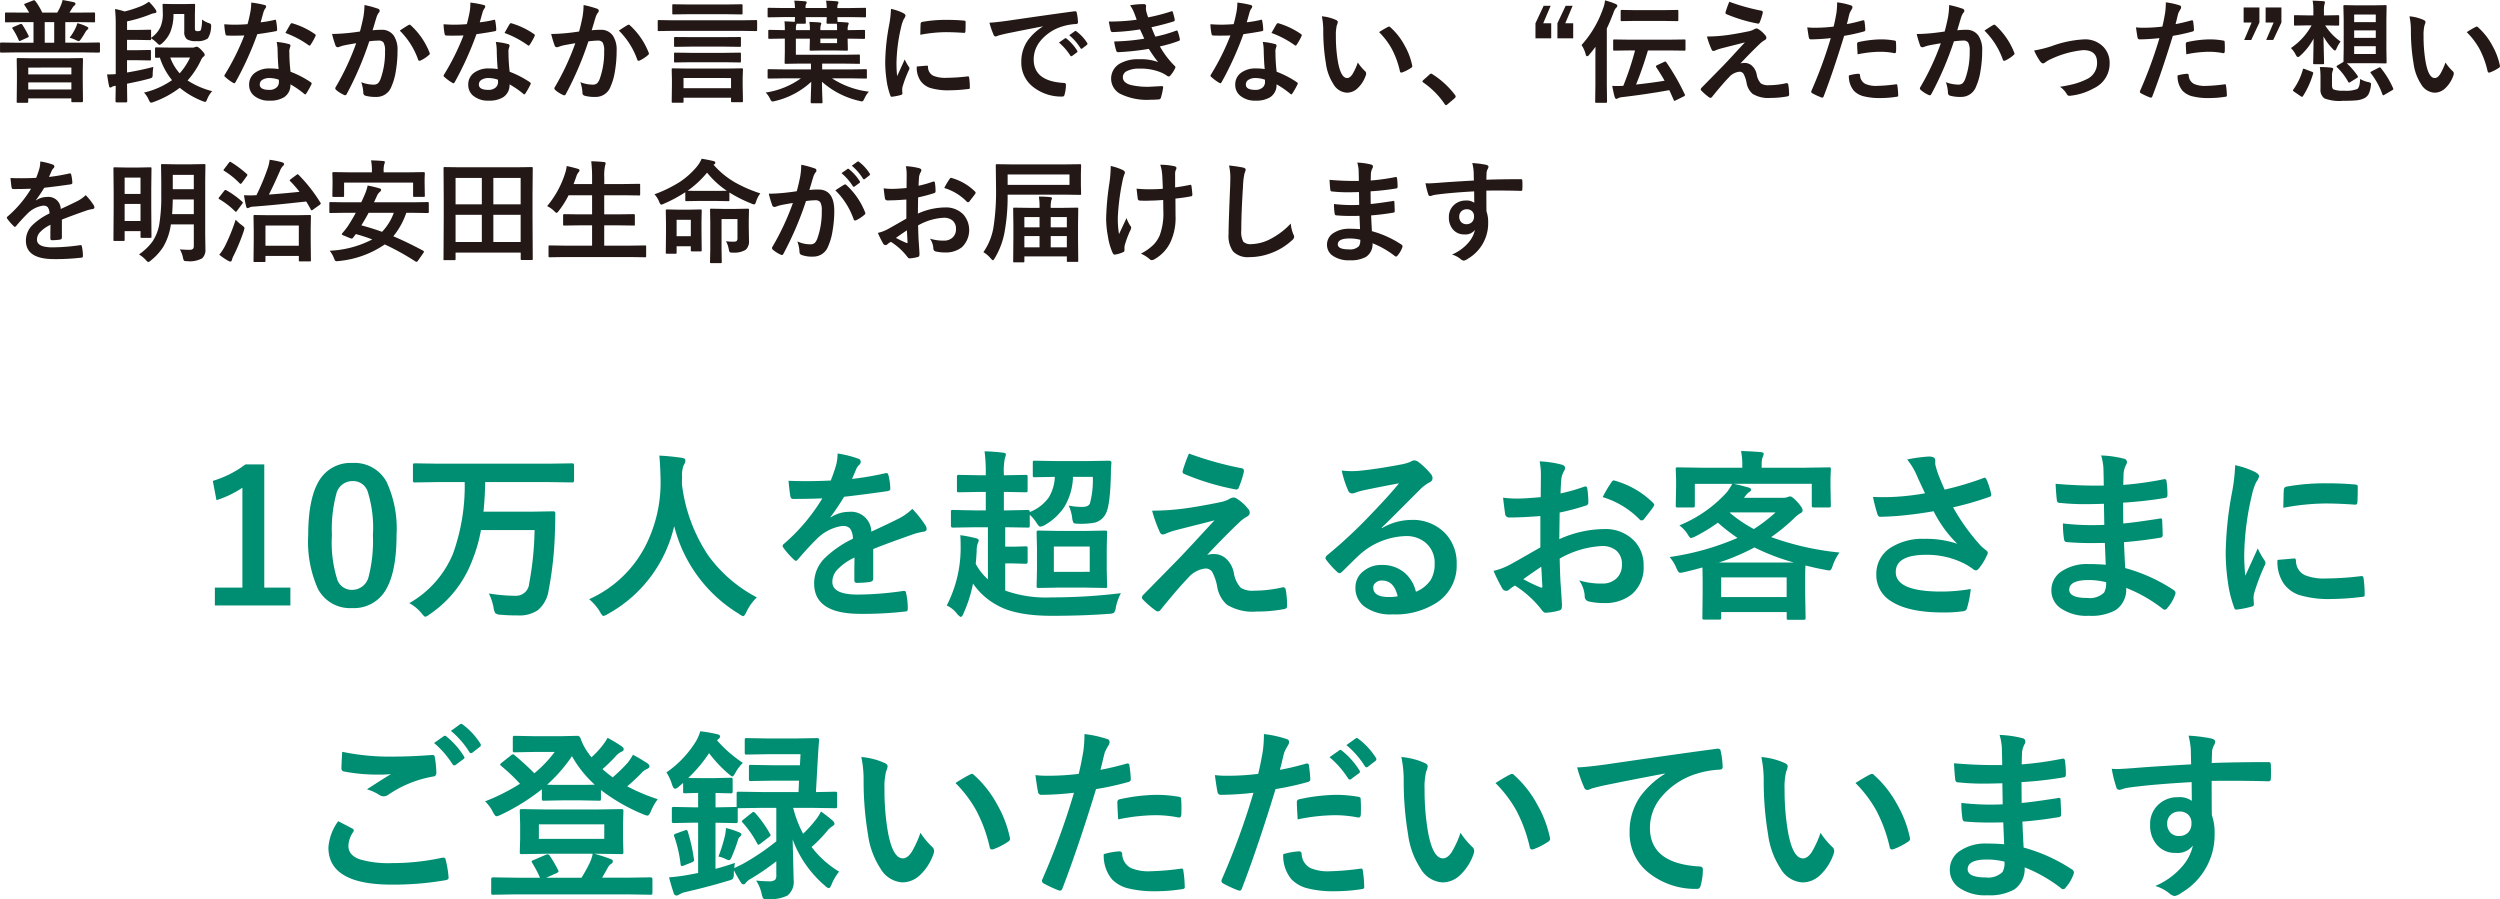
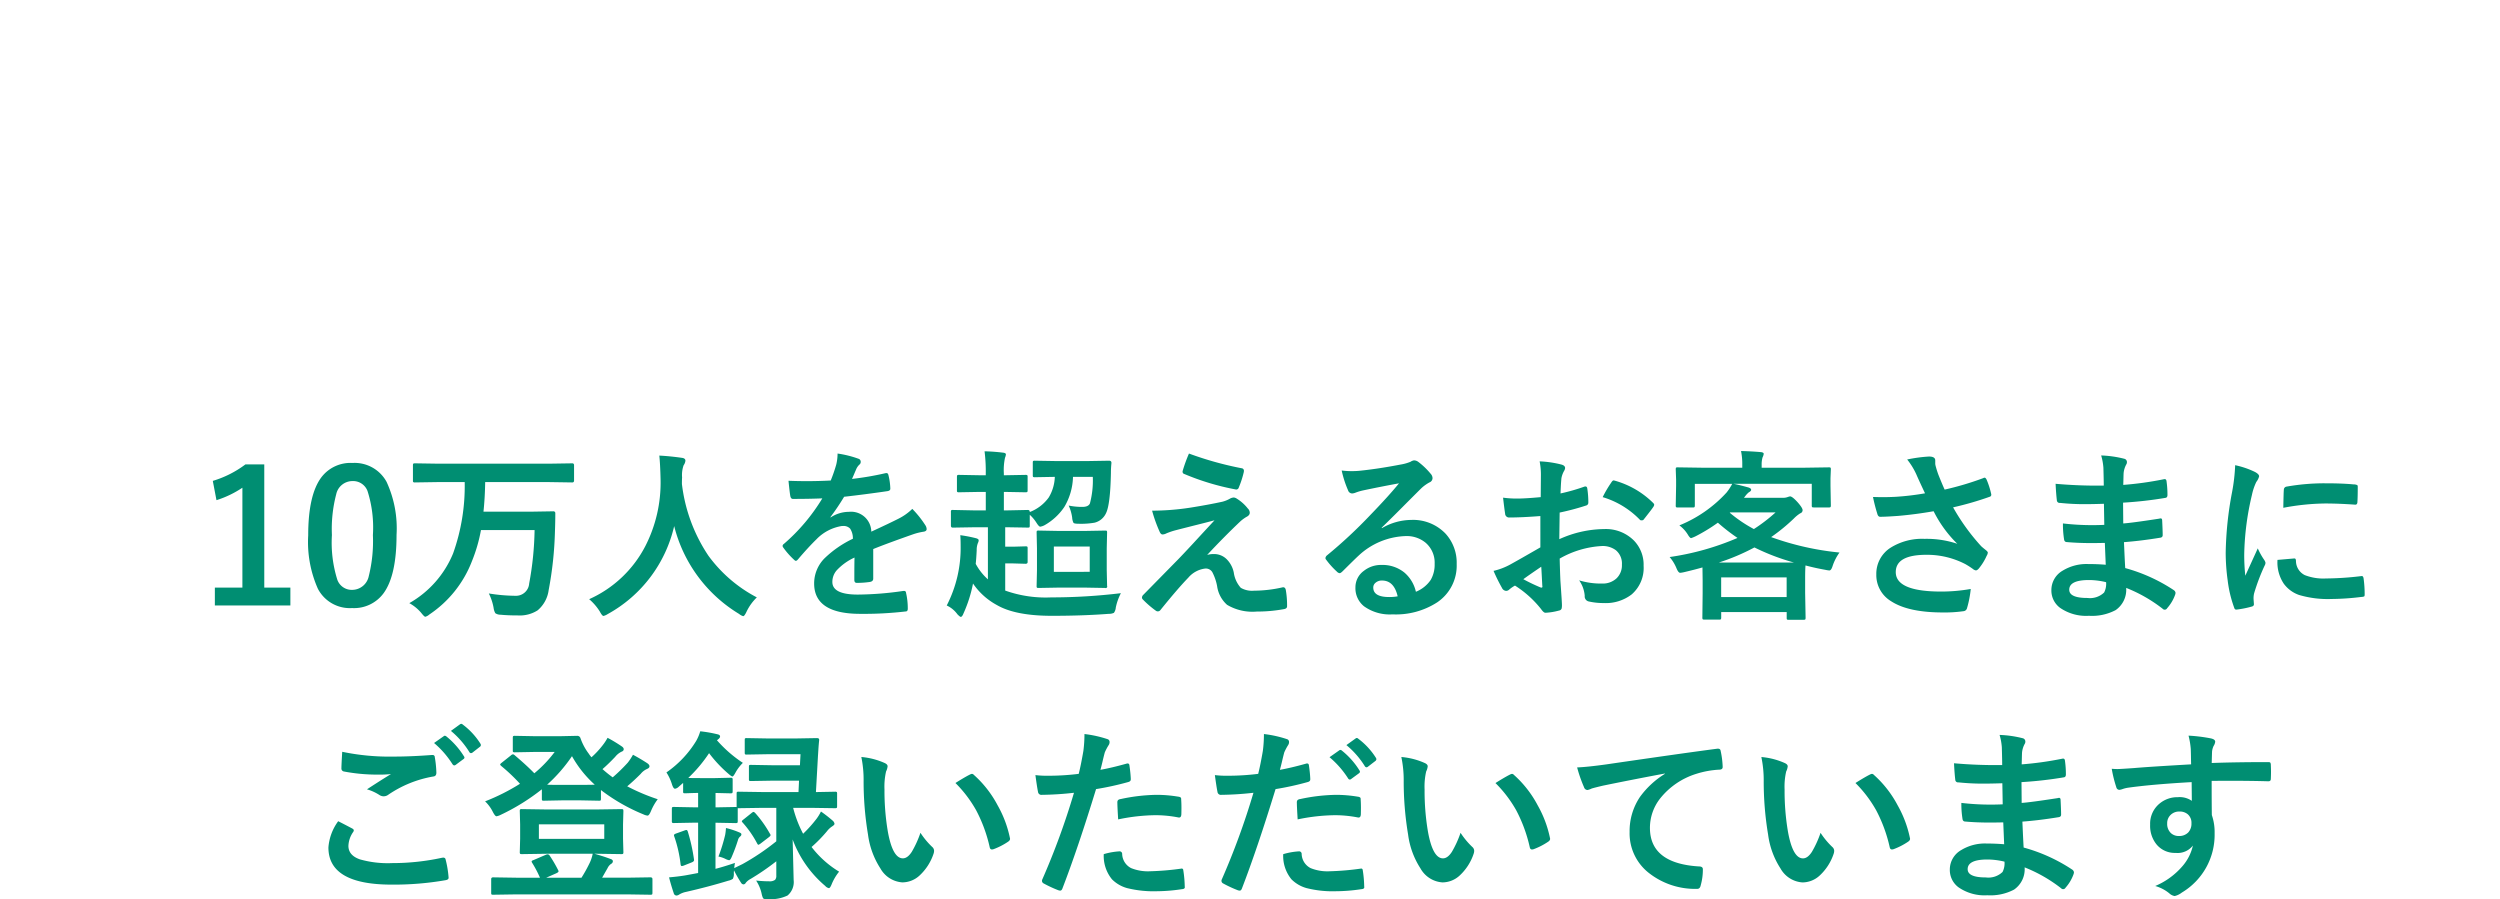
<svg xmlns="http://www.w3.org/2000/svg" width="313.051" height="112.591">
-   <path d="M4.441.151a7.587 7.587 0 01.85 1.429h1.873a6.9 6.9 0 00.451-.882 4.288 4.288 0 00.226-.697q1.025.185 1.408.28.2.048.2.191a.274.274 0 01-.137.226.946.946 0 00-.239.28l-.376.6h1.162l1.873-.014a.249.249 0 01.15.027.255.255 0 01.021.13v.923q0 .109-.034.13a.276.276 0 01-.137.021l-1.875-.023H8.176v2.574h2.447l1.75-.027q.144 0 .144.15v.971q0 .15-.144.15l-1.75-.027h-8.75L.141 6.59q-.137 0-.137-.15v-.968q0-.15.137-.15l1.736.027h2.32V2.772H2.659l-1.88.027q-.109 0-.13-.027a.235.235 0 01-.021-.123v-.926q0-.116.027-.137a.235.235 0 01.123-.021l1.88.014h1q-.287-.485-.567-.9a.239.239 0 01-.063-.118q0-.055.13-.116l1-.39a.315.315 0 01.107-.027q.069 0 .176.123zm1.162 5.2h1.185V2.772h-1.19zm-2.222 7.52h-1.14q-.109 0-.13-.027a.255.255 0 01-.021-.13l.027-2.461V9.085l-.025-1.667q0-.109.027-.13a.235.235 0 01.122-.016l1.921.027h4.184l1.887-.027q.116 0 .137.027a.235.235 0 01.021.123l-.028 1.45v1.347l.027 2.434q0 .144-.157.144H9.105a.249.249 0 01-.15-.025.217.217 0 01-.021-.116v-.335h-5.4v.39q0 .109-.034.137a.214.214 0 01-.123.018zm.157-1.668h5.4v-.882h-5.4zm0-2.741v.854h5.4v-.859zM9.69 2.904a5.663 5.663 0 011.237.458q.137.082.137.171a.238.238 0 01-.123.178 1.134 1.134 0 00-.226.267 10.1 10.1 0 01-.6.95q-.164.226-.253.226a1.336 1.336 0 01-.335-.123 4.5 4.5 0 00-.813-.308 6.2 6.2 0 00.738-1.2 3.38 3.38 0 00.234-.624zm-6.9.178a12.946 12.946 0 01.779 1.374.31.31 0 01.034.116q0 .055-.171.137l-.827.376a.465.465 0 01-.157.048q-.062 0-.109-.116a8.571 8.571 0 00-.752-1.4.23.23 0 01-.055-.116q0-.055.15-.123l.813-.349a.619.619 0 01.15-.034.243.243 0 01.144.077zM15.6 1.436a14.529 14.529 0 002.14-.7 4.969 4.969 0 00.9-.52 5.754 5.754 0 01.848.991.493.493 0 01.1.267q0 .144-.239.171a2.666 2.666 0 00-.656.205 17.523 17.523 0 01-2.782.827v1.07h1.395l1.456-.027a.216.216 0 01.137.027.255.255 0 01.021.13v.861a3.326 3.326 0 001.169-1.354 4.192 4.192 0 00.3-1.709L20.357.636q0-.109.027-.13a.276.276 0 01.137-.021l1.135.027h1.456l1.162-.026a.216.216 0 01.137.027.235.235 0 01.021.123l-.027 1.162v1.737a.468.468 0 00.068.3.465.465 0 00.308.068q.3 0 .376-.157a4.836 4.836 0 00.144-1.306 2.8 2.8 0 00.882.465q.26.075.26.287 0 .055-.007.137a2.9 2.9 0 01-.41 1.483 2.161 2.161 0 01-1.4.335 2.049 2.049 0 01-1.23-.239 1.189 1.189 0 01-.321-.964V1.757h-1.35a6 6 0 01-.41 2.29 4.08 4.08 0 01-1 1.36.793.793 0 01-.342.212q-.082 0-.335-.253a3.639 3.639 0 00-.725-.567v.073q0 .109-.034.13a.214.214 0 01-.123.021L17.3 4.996h-1.393v1.287h1.367l1.456-.027q.123 0 .144.027a.216.216 0 01.027.137v.984q0 .116-.034.144a.276.276 0 01-.137.021l-1.456-.027h-1.367v1.537q1.654-.273 3.3-.7a5.612 5.612 0 00-.089.9.789.789 0 01-.075.431 1.278 1.278 0 01-.369.144q-1.06.294-2.769.629l.027 2.2q0 .137-.157.137h-1.16q-.15 0-.15-.137v-.267l.027-1.668a1.021 1.021 0 00-.479.13.336.336 0 01-.212.082q-.116 0-.15-.226-.1-.41-.239-1.415.656 0 1.08-.041V3.241a18.707 18.707 0 00-.089-2.112 8.078 8.078 0 011.197.307zm10.972 9.98a3.277 3.277 0 00-.622.984q-.13.362-.26.362a1.683 1.683 0 01-.328-.1 10.568 10.568 0 01-2.851-1.668 12.176 12.176 0 01-3.281 1.778 1.111 1.111 0 01-.321.082q-.123 0-.28-.349a2.868 2.868 0 00-.6-.909 10.2 10.2 0 003.512-1.56 8.673 8.673 0 01-1.524-2.816q-.267.014-.431.014a.249.249 0 01-.15-.027.235.235 0 01-.021-.123v-1q0-.109.034-.13a.276.276 0 01.137-.021l1.661.027h2.871a.784.784 0 00.294-.055.5.5 0 01.212-.055q.2 0 .574.39.437.451.438.615a.278.278 0 01-.157.239 1.138 1.138 0 00-.308.431 10.57 10.57 0 01-1.682 2.55 10.331 10.331 0 003.082 1.342zm-2.776-4.21h-2.475a6.123 6.123 0 001.176 1.976 7.737 7.737 0 001.299-1.976zm11.088 1.442q-.1-1.032-.123-2.406a5.436 5.436 0 00-.116-.991 8.527 8.527 0 011.524.267.212.212 0 01.2.219 1.594 1.594 0 01-.082.294 1.356 1.356 0 00-.062.417q0 .048.007.157a20.94 20.94 0 00.15 2.379 12.4 12.4 0 012.522 1.306q.123.089.123.164a.317.317 0 01-.041.13 9.876 9.876 0 01-.643 1.135q-.062.1-.13.1a.224.224 0 01-.137-.082 11.343 11.343 0 00-1.709-1.176 1.8 1.8 0 01-.793 1.613 3.284 3.284 0 01-1.8.431 2.889 2.889 0 01-1.955-.615 1.727 1.727 0 01-.622-1.374 1.79 1.79 0 01.793-1.545 3.017 3.017 0 011.8-.5 7.23 7.23 0 011.094.077zm.027 1.333a3.566 3.566 0 00-1.141-.209 1.632 1.632 0 00-.93.232.676.676 0 00-.314.581q0 .67 1.189.67a1.3 1.3 0 00.93-.314.894.894 0 00.28-.677 1.955 1.955 0 00-.014-.283zm-2.276-7.185a14.26 14.26 0 001.736-.3.311.311 0 01.1-.027q.082 0 .1.137a6.476 6.476 0 01.13 1.135q0 .144-.171.164-.725.15-2.311.376a40.111 40.111 0 01-2.728 6.009q-.082.137-.157.137a.407.407 0 01-.164-.068 5.71 5.71 0 01-.971-.718.2.2 0 01-.1-.15.284.284 0 01.068-.171 29.92 29.92 0 002.427-4.881q-.533.027-1.4.027-.424 0-.772-.014-.157 0-.2-.226a7.919 7.919 0 01-.137-1.189q.759.055 1.3.055.813 0 1.613-.068.185-.649.362-1.565a6.443 6.443 0 00.099-1.137 12.661 12.661 0 011.634.294q.226.041.226.205a.372.372 0 01-.123.267 1.787 1.787 0 00-.226.52q-.034.116-.171.608-.096.356-.164.58zm3.1 1.333q.574-1.019.629-1.094.082-.13.171-.13a.379.379 0 01.123.027 9.83 9.83 0 012.752 1.32q.123.082.123.15a.354.354 0 01-.055.171 7.857 7.857 0 01-.588 1.039q-.062.1-.13.1a.231.231 0 01-.123-.055 11.983 11.983 0 00-2.896-1.528zm9.338-.185q.212-.759.417-1.764a9.268 9.268 0 00.151-1.551 12.552 12.552 0 011.675.458.276.276 0 01.226.28.294.294 0 01-.1.212 1.841 1.841 0 00-.28.533q-.1.314-.267.889-.157.526-.239.793a9.194 9.194 0 011.094-.062 1.772 1.772 0 011.572.752 3.179 3.179 0 01.458 1.839 15.276 15.276 0 01-.226 2.649 7.414 7.414 0 01-.533 1.853 1.972 1.972 0 01-1.887 1.313 4.73 4.73 0 01-1.388-.157.363.363 0 01-.253-.39 4.531 4.531 0 00-.26-1.3 4.354 4.354 0 001.538.308.822.822 0 00.567-.178 1.611 1.611 0 00.328-.567 9.826 9.826 0 00.547-3.466 2.009 2.009 0 00-.191-1.066.71.71 0 00-.608-.239 9.129 9.129 0 00-1.173.089 41.133 41.133 0 01-2.816 6.583q-.075.171-.205.171a.341.341 0 01-.157-.048 3.984 3.984 0 01-.971-.615.306.306 0 01-.109-.205.264.264 0 01.055-.157 31.936 31.936 0 002.563-5.489q-.479.075-1.367.239a4.879 4.879 0 00-.772.226.516.516 0 01-.171.034.289.289 0 01-.28-.219 13.484 13.484 0 01-.431-1.442q.772 0 1.846-.1.755-.068 1.651-.205zm4.983-.109q.786-.533 1.135-.718a.191.191 0 01.1-.027.264.264 0 01.171.1 9.128 9.128 0 012.324 3.4.316.316 0 01.034.123.21.21 0 01-.089.157 4.218 4.218 0 01-1.053.7.3.3 0 01-.144.041.175.175 0 01-.178-.15 9.566 9.566 0 00-2.296-3.626zm12.268 4.813q-.1-1.032-.123-2.406a5.436 5.436 0 00-.116-.991 8.528 8.528 0 011.524.267.212.212 0 01.2.219 1.594 1.594 0 01-.082.294 1.356 1.356 0 00-.062.417q0 .048.007.157a20.941 20.941 0 00.15 2.379 12.4 12.4 0 012.519 1.305q.123.089.123.164a.317.317 0 01-.041.13 9.875 9.875 0 01-.643 1.135q-.062.1-.13.1a.224.224 0 01-.137-.082 11.343 11.343 0 00-1.709-1.176 1.8 1.8 0 01-.793 1.613 3.284 3.284 0 01-1.8.431 2.889 2.889 0 01-1.955-.615 1.727 1.727 0 01-.622-1.374 1.79 1.79 0 01.793-1.545 3.017 3.017 0 011.8-.5 7.23 7.23 0 011.097.078zm.027 1.333a3.566 3.566 0 00-1.141-.209 1.632 1.632 0 00-.93.232.676.676 0 00-.314.581q0 .67 1.189.67a1.3 1.3 0 00.93-.314.894.894 0 00.28-.677 1.955 1.955 0 00-.014-.283zm-2.276-7.185a14.26 14.26 0 001.736-.3.311.311 0 01.1-.027q.082 0 .1.137a6.476 6.476 0 01.13 1.135q0 .144-.171.164-.725.15-2.311.376a40.111 40.111 0 01-2.718 6.008q-.082.137-.157.137a.407.407 0 01-.164-.068 5.71 5.71 0 01-.971-.718.2.2 0 01-.1-.15.284.284 0 01.068-.171 29.92 29.92 0 002.424-4.882q-.533.027-1.4.027-.424 0-.772-.014-.157 0-.2-.226a7.918 7.918 0 01-.128-1.188q.759.055 1.3.055.813 0 1.613-.068.185-.649.362-1.565a6.443 6.443 0 00.083-1.136 12.661 12.661 0 011.634.294q.226.041.226.205a.372.372 0 01-.123.267 1.787 1.787 0 00-.226.52q-.034.116-.171.608-.098.356-.164.58zm3.1 1.333q.574-1.019.629-1.094.082-.13.171-.13a.379.379 0 01.123.027 9.831 9.831 0 012.752 1.32q.123.082.123.15a.353.353 0 01-.055.171 7.857 7.857 0 01-.588 1.039q-.062.1-.13.1a.231.231 0 01-.123-.055 11.983 11.983 0 00-2.898-1.528zm9.338-.185q.212-.759.417-1.764a9.268 9.268 0 00.147-1.551 12.553 12.553 0 011.675.458.276.276 0 01.226.28.294.294 0 01-.1.212 1.841 1.841 0 00-.28.533q-.1.314-.267.889-.157.526-.239.793a9.194 9.194 0 011.094-.062 1.772 1.772 0 011.572.752 3.179 3.179 0 01.458 1.839 15.276 15.276 0 01-.222 2.649 7.414 7.414 0 01-.533 1.853 1.972 1.972 0 01-1.887 1.313 4.73 4.73 0 01-1.388-.157.363.363 0 01-.253-.39 4.531 4.531 0 00-.26-1.3 4.354 4.354 0 001.538.308.822.822 0 00.567-.178 1.611 1.611 0 00.328-.567 9.826 9.826 0 00.547-3.466 2.009 2.009 0 00-.191-1.066.71.71 0 00-.608-.239 9.129 9.129 0 00-1.176.1 41.134 41.134 0 01-2.816 6.583q-.075.171-.205.171a.341.341 0 01-.157-.048 3.984 3.984 0 01-.971-.615.306.306 0 01-.109-.205.263.263 0 01.055-.157 31.936 31.936 0 002.566-5.497q-.479.075-1.367.239a4.879 4.879 0 00-.772.226.516.516 0 01-.171.034.289.289 0 01-.28-.219 13.482 13.482 0 01-.431-1.442q.772 0 1.846-.1.755-.071 1.651-.208zm4.983-.109q.786-.533 1.135-.718a.191.191 0 01.1-.027.264.264 0 01.171.1 9.128 9.128 0 012.324 3.4.315.315 0 01.034.123.21.21 0 01-.089.157 4.218 4.218 0 01-1.053.7.3.3 0 01-.144.041.175.175 0 01-.178-.15A9.566 9.566 0 0077.5 3.835zm7.93 9.03h-1.144a.249.249 0 01-.15-.027.235.235 0 01-.021-.123l.027-2v-.786l-.027-1.2q0-.123.034-.15a.276.276 0 01.137-.021l1.928.027h4.717l1.948-.027q.116 0 .137.034a.276.276 0 01.021.137l-.035 1.013v.923l.034 1.976q0 .116-.027.137a.255.255 0 01-.13.021h-1.163q-.123 0-.144-.027a.2.2 0 01-.027-.13v-.4h-5.947v.479q0 .109-.027.13a.3.3 0 01-.137.015zm.164-3.1v1.278h5.951V9.772zm-1.322-5.902l-1.75.027q-.116 0-.137-.027a.235.235 0 01-.021-.123V2.672q0-.116.027-.137a.255.255 0 01.13-.021l1.75.027h8.634l1.75-.027a.216.216 0 01.137.027.255.255 0 01.021.13V3.74q0 .109-.034.13a.214.214 0 01-.123.021l-1.75-.027zm1.982-2.085l-1.909.027a.216.216 0 01-.137-.027.235.235 0 01-.021-.123V.698a.232.232 0 01.027-.144.255.255 0 01.131-.02l1.914.027h4.662l1.916-.027q.109 0 .13.034a.255.255 0 01.021.13v.957q0 .109-.027.13a.235.235 0 01-.123.021l-1.921-.027zm.2 4.061l-1.887.027q-.116 0-.137-.027a.235.235 0 01-.021-.123v-.944q0-.137.157-.137l1.887.014h4.272l1.887-.014a.249.249 0 01.15.027.178.178 0 01.021.11v.943q0 .109-.034.13a.276.276 0 01-.137.021l-1.887-.028zm0 1.955l-1.887.027q-.116 0-.137-.027a.235.235 0 01-.021-.123v-.93q0-.109.027-.13a.255.255 0 01.13-.021l1.887.027h4.272l1.887-.027a.249.249 0 01.15.027.235.235 0 01.021.123v.932q0 .1-.027.126a.26.26 0 01-.144.024l-1.887-.029zm11.6-5.653l-1.778.031q-.109 0-.13-.027a.235.235 0 01-.021-.123v-.894q0-.109.027-.13a.235.235 0 01.123-.021l1.777.027h1.5a6.3 6.3 0 00-.089-.923q.854.027 1.36.082.2.027.2.13a.48.48 0 01-.089.226 1.168 1.168 0 00-.055.485h2.646a5.9 5.9 0 00-.08-.921q.848.027 1.354.082.2.027.2.13a.5.5 0 01-.082.226 1.168 1.168 0 00-.055.485h1.661l1.771-.027q.109 0 .13.027a.235.235 0 01.021.123v.889q0 .109-.027.13a.235.235 0 01-.123.021l-1.771-.027h-1.661a4.715 4.715 0 00.027.6q.54.021 1.189.068.2.021.2.13a.853.853 0 01-.055.185 1.474 1.474 0 00-.075.561v.086h.253l1.764-.027a.216.216 0 01.137.027.255.255 0 01.021.13v.813q0 .109-.034.13a.214.214 0 01-.123.021l-1.764-.027h-.258v.15l.027 1.2q0 .116-.027.137a.255.255 0 01-.13.021l-1.422-.027h-1.627l-1.422.027q-.116 0-.137-.027a.255.255 0 01-.021-.13l.027-1.2v-.15h-1.75v2.017h5.961l1.907-.027q.109 0 .13.027a.235.235 0 01.021.123v.861a.114.114 0 01-.15.15l-1.907-.027h-2.67v.725h3.685l1.764-.027q.109 0 .13.027a.235.235 0 01.021.123v.875a.114.114 0 01-.15.15l-1.764-.027h-2.456a10.828 10.828 0 004.621 1.668 3.245 3.245 0 00-.561.868q-.157.355-.3.355a1.653 1.653 0 01-.314-.062 10.6 10.6 0 01-4.7-2.4q.007.861.041 1.791.027.711.027.745a.216.216 0 01-.027.137.235.235 0 01-.123.021h-1.189q-.144 0-.144-.157 0-.062.027-.909t.048-1.627a10.1 10.1 0 01-4.546 2.414 2 2 0 01-.314.055q-.15 0-.314-.362a2.714 2.714 0 00-.533-.759 10.064 10.064 0 004.409-1.777h-2.253l-1.764.027q-.109 0-.13-.027a.235.235 0 01-.021-.123v-.876q0-.109.027-.13a.235.235 0 01.123-.021l1.764.027h3.514v-.724h-1.508l-1.634.027q-.116 0-.137-.027a.235.235 0 01-.021-.123l.027-1.278V4.834h-.171l-1.75.027q-.109 0-.13-.027a.235.235 0 01-.021-.123v-.814q0-.116.027-.137a.235.235 0 01.123-.021l1.75.033h.171a9.918 9.918 0 00-.041-1.1q.854.027 1.285.068 0-.062.014-.239l.021-.362zm1.668.937a1.963 1.963 0 00-.055.547v.147h1.75v-.128a4.4 4.4 0 00-.068-.9q.868.027 1.313.068.185.027.185.13a.729.729 0 01-.055.185 1.656 1.656 0 00-.062.533v.112h2.092v-.073a6.836 6.836 0 00-.027-.731h-1.121a.249.249 0 01-.15-.027.255.255 0 01-.021-.13l.007-.232q.007-.211.021-.437h-2.646l.027.67q0 .116-.034.137a.255.255 0 01-.13.021h-.984zm5.1 2.324v-.568h-2.092v.567zm6.754-4.293a6.527 6.527 0 011.5.513q.321.171.321.335a1.123 1.123 0 01-.212.424 4.242 4.242 0 00-.335.991 20.957 20.957 0 00-.588 4.525 14.876 14.876 0 00.082 1.634q.95-2.078.95-2.085a5.355 5.355 0 00.492.882.625.625 0 01.1.212.445.445 0 01-.068.226 15.163 15.163 0 00-.8 2.112 1.624 1.624 0 00-.041.438l.027.39q0 .144-.185.185a7.42 7.42 0 01-1.142.226h-.027q-.116 0-.157-.157a9.172 9.172 0 01-.492-2.071 15.418 15.418 0 01-.15-2.1 26.56 26.56 0 01.479-4.594 13.958 13.958 0 00.245-2.087zm3.227 7.219l1.271-.109h.027q.109 0 .109.212a1.213 1.213 0 00.677 1.06 3.884 3.884 0 001.606.253 23.571 23.571 0 002.673-.178.585.585 0 01.062-.007q.109 0 .137.185a8.7 8.7 0 01.082 1.2q0 .137-.034.164a.542.542 0 01-.205.041 19.409 19.409 0 01-2.283.157 7.7 7.7 0 01-2.481-.308 2.437 2.437 0 01-1.155-.854 2.912 2.912 0 01-.487-1.817zm.442-3.973q.021-1.2.041-1.374a.238.238 0 01.2-.239 16.641 16.641 0 013.042-.253q1.189 0 2.071.082a.638.638 0 01.28.055q.041.027.041.13 0 .8-.027 1.189-.021.171-.15.171h-.034q-1.258-.089-2.283-.089a17.953 17.953 0 00-3.181.328zm8.655-1.511q.745-.034 2.229-.239 5.558-.813 8.408-1.189a.593.593 0 01.082-.007q.191 0 .212.157a6.591 6.591 0 01.157 1.23q0 .212-.267.212a7.007 7.007 0 00-1.709.308 5.675 5.675 0 00-2.789 1.887 3.625 3.625 0 00-.779 2.242q0 2.707 3.726 2.939.308 0 .308.212a4.344 4.344 0 01-.157 1.2q-.055.294-.26.294a5.684 5.684 0 01-3.705-1.217 3.829 3.829 0 01-1.463-3.11 4.623 4.623 0 01.8-2.687 6.788 6.788 0 011.887-1.75v-.024q-2.522.479-4.7.93-.725.171-.882.226a1.662 1.662 0 01-.308.109.288.288 0 01-.267-.212 10.658 10.658 0 01-.522-1.511zm8.709 2.488l.738-.52a.156.156 0 01.089-.034.219.219 0 01.123.062 5.864 5.864 0 011.326 1.5.169.169 0 01.041.1.154.154 0 01-.075.123l-.588.438a.212.212 0 01-.116.041q-.062 0-.123-.089a7.151 7.151 0 00-1.414-1.62zm1.285-.923l.7-.5a.165.165 0 01.089-.041.193.193 0 01.116.062 5.418 5.418 0 011.338 1.442.245.245 0 01.041.123.169.169 0 01-.082.13l-.561.438a.187.187 0 01-.109.048.167.167 0 01-.13-.089 6.744 6.744 0 00-1.401-1.612zm8.444-1.937q-.185-.533-.335-.909a4.129 4.129 0 00-.492-.9 10.087 10.087 0 011.7-.15q.308 0 .308.253l-.027.267a2.932 2.932 0 00.055.417q.109.39.226.725a24.013 24.013 0 002.857-.738.31.31 0 01.116-.034q.082 0 .116.1a7.587 7.587 0 01.239.937.2.2 0 01-.164.253q-1.169.369-2.748.718.2.533.492 1.176a17.109 17.109 0 002.55-.731.315.315 0 01.123-.034q.089 0 .13.123a5.573 5.573 0 01.253.923.49.49 0 01.014.1q0 .1-.13.15a16.1 16.1 0 01-2.376.693 11.022 11.022 0 001.832 2.42.275.275 0 01.116.185.369.369 0 01-.048.15 4 4 0 01-.574.875.312.312 0 01-.219.137.4.4 0 01-.2-.082 4.031 4.031 0 00-.827-.451 6.641 6.641 0 00-2.632-.451 3.272 3.272 0 00-1.606.321.841.841 0 00-.479.745q0 .7.978.978a9.171 9.171 0 002.358.226l1.538-.082q.171 0 .171.144v.041a9.02 9.02 0 01-.28 1.271.3.3 0 01-.294.212q-.485.041-1.012.041a7.547 7.547 0 01-3.835-.766 2.167 2.167 0 01-.055-3.732 4.537 4.537 0 012.434-.574 6.308 6.308 0 012.413.353 15.734 15.734 0 01-1.162-1.654 31.825 31.825 0 01-3.835.417.248.248 0 01-.253-.2 6.975 6.975 0 01-.253-1.142 26.3 26.3 0 003.767-.349l-.267-.588-.267-.574a26.855 26.855 0 01-3.4.335.247.247 0 01-.28-.2q-.048-.164-.226-1.121a24.725 24.725 0 003.49-.224zm16.031 6.173q-.1-1.032-.123-2.406a5.436 5.436 0 00-.116-.991 8.527 8.527 0 011.524.267.212.212 0 01.2.219 1.594 1.594 0 01-.082.294 1.356 1.356 0 00-.062.417q0 .048.007.157a20.939 20.939 0 00.15 2.379 12.4 12.4 0 012.522 1.306q.123.089.123.164a.317.317 0 01-.041.13 9.876 9.876 0 01-.643 1.135q-.062.1-.13.1a.224.224 0 01-.137-.082 11.343 11.343 0 00-1.709-1.176 1.8 1.8 0 01-.793 1.613 3.284 3.284 0 01-1.8.431 2.889 2.889 0 01-1.955-.615 1.727 1.727 0 01-.622-1.374 1.79 1.79 0 01.793-1.545 3.017 3.017 0 011.8-.5 7.23 7.23 0 011.093.08zm.027 1.333a3.566 3.566 0 00-1.142-.206 1.632 1.632 0 00-.93.232.676.676 0 00-.314.581q0 .67 1.189.67a1.3 1.3 0 00.93-.314.894.894 0 00.28-.677 1.955 1.955 0 00-.014-.283zm-2.276-7.185a14.261 14.261 0 001.736-.3.311.311 0 01.1-.027q.082 0 .1.137a6.476 6.476 0 01.13 1.135q0 .144-.171.164-.725.15-2.311.376a40.111 40.111 0 01-2.728 6.009q-.082.137-.157.137a.407.407 0 01-.164-.068 5.71 5.71 0 01-.971-.718.2.2 0 01-.1-.15.284.284 0 01.068-.171 29.92 29.92 0 002.427-4.881q-.533.027-1.4.027-.424 0-.772-.014-.157 0-.2-.226a7.918 7.918 0 01-.137-1.189q.759.055 1.3.055.813 0 1.613-.068.185-.649.362-1.565a6.443 6.443 0 00.1-1.134 12.661 12.661 0 011.634.294q.226.041.226.205a.372.372 0 01-.123.267 1.787 1.787 0 00-.226.52q-.034.116-.171.608-.098.356-.166.58zm3.1 1.333q.574-1.019.629-1.094.082-.13.171-.13a.379.379 0 01.123.027 9.83 9.83 0 012.748 1.319q.123.082.123.15a.354.354 0 01-.055.171 7.856 7.856 0 01-.588 1.039q-.062.1-.13.1a.231.231 0 01-.123-.055 11.983 11.983 0 00-2.895-1.524zm6.3-2.085a5.482 5.482 0 011.777.458q.226.1.226.253a1.133 1.133 0 01-.116.39 5.155 5.155 0 00-.123 1.374 18.622 18.622 0 00.253 3.192q.368 2.064 1.154 2.064.355 0 .677-.492a7.774 7.774 0 00.663-1.456 5.865 5.865 0 00.9 1.08.4.4 0 01.144.3.7.7 0 01-.041.219 3.953 3.953 0 01-1.107 1.7 1.941 1.941 0 01-1.271.485 2.079 2.079 0 01-1.675-1.066 6.221 6.221 0 01-.943-2.584 24.576 24.576 0 01-.335-4.074 8.579 8.579 0 00-.177-1.84zm7.171 1.982q.69-.438 1.1-.643a.481.481 0 01.157-.055.228.228 0 01.15.082 8.284 8.284 0 011.812 2.324 8.518 8.518 0 01.93 2.468.307.307 0 01.014.082q0 .123-.164.226a5.2 5.2 0 01-1.094.561.433.433 0 01-.123.021q-.137 0-.171-.178a11.2 11.2 0 00-1.032-2.816 9.43 9.43 0 00-1.573-2.068zm6.522 5.2a.284.284 0 01.178.082 10.658 10.658 0 012.794 2.567.4.4 0 01.1.212.332.332 0 01-.137.226l-.854.725q-.15.13-.2.13a.231.231 0 01-.191-.137 10.167 10.167 0 00-2.658-2.685q-.123-.082-.123-.137a.343.343 0 01.1-.171l.786-.7a.3.3 0 01.21-.113zm14.964-8.5l-.93 2.188h1v1.888h-1.972V2.913l1.026-2.188zm2.755 0l-.923 2.188h.991v1.888h-1.976V2.913l1.031-2.188zm7.144 5.592l-1.921.027q-.109 0-.13-.027a.324.324 0 01-.021-.144V5.1q0-.116.027-.137a.235.235 0 01.123-.021l1.921.027h4.915l1.914-.027a.216.216 0 01.137.027.255.255 0 01.021.13v1.073a.26.26 0 01-.024.144q-.024.027-.133.027l-1.914-.027h-2.632q-.752 2.5-1.49 4.272 2-.219 3.575-.479-.39-.7-1.039-1.682a.214.214 0 01-.048-.109q0-.075.157-.157l.854-.4a.47.47 0 01.164-.055q.068 0 .144.116a27.7 27.7 0 012.283 3.972.272.272 0 01.041.116q0 .089-.191.178l-.95.472a.5.5 0 01-.178.068q-.055 0-.1-.123-.417-.95-.547-1.217-2.687.492-5.838.868a1.625 1.625 0 00-.52.116.745.745 0 01-.267.109q-.137 0-.212-.226-.164-.588-.308-1.4.362.014.615.014.424 0 .772-.027a37.347 37.347 0 001.47-4.423zm-6.031-.675a13.28 13.28 0 002.7-4.594 3.471 3.471 0 00.239-1 9.485 9.485 0 011.319.444q.226.1.226.239a.367.367 0 01-.157.253 1.526 1.526 0 00-.308.561q-.492 1.292-.854 2.017v7.027l.027 2.126a.216.216 0 01-.027.137.235.235 0 01-.123.021h-1.169a.232.232 0 01-.144-.027.255.255 0 01-.021-.13l.027-2.126V7.363q0-.978.014-1.5-.355.479-.786.991-.137.185-.267.185t-.178-.239a3.781 3.781 0 00-.518-1.16zm6.877-3.021l-1.812.027a.232.232 0 01-.144-.027.235.235 0 01-.021-.123v-1.1q0-.109.027-.13a.276.276 0 01.137-.021l1.812.027h3.274l1.8-.027q.123 0 .144.027a.186.186 0 01.027.123v1.1q0 .109-.034.13a.276.276 0 01-.137.021l-1.8-.027zm11.628-2.4a25.719 25.719 0 004.02 1.121.187.187 0 01.171.2.511.511 0 01-.014.109 7.176 7.176 0 01-.376 1.155.205.205 0 01-.191.157.151.151 0 01-.048-.007 19.085 19.085 0 01-3.91-1.176.178.178 0 01-.137-.178.24.24 0 01.014-.075 11.544 11.544 0 01.471-1.306zm-2.805 4.353a19.423 19.423 0 002.926-.232q1.374-.219 2.434-.451a2.307 2.307 0 00.561-.226.673.673 0 01.308-.1.53.53 0 01.239.1 3.192 3.192 0 01.827.745.451.451 0 01.15.321q0 .2-.253.321a2.9 2.9 0 00-.444.321q-1.251 1.183-2.55 2.577a1.742 1.742 0 01.506-.068 1.36 1.36 0 01.971.383 2 2 0 01.554 1.032 2.193 2.193 0 00.533 1.155 1.7 1.7 0 001 .219 9.93 9.93 0 002.174-.253.225.225 0 01.055-.007q.157 0 .2.212a6.929 6.929 0 01.1 1.237q0 .185-.253.219a11.293 11.293 0 01-2.058.185 3.787 3.787 0 01-2.263-.513 2.341 2.341 0 01-.759-1.422 3.777 3.777 0 00-.369-1.073.585.585 0 00-.513-.273 2.006 2.006 0 00-1.319.7q-.779.8-2.126 2.468a.24.24 0 01-.2.1.255.255 0 01-.15-.055 7.33 7.33 0 01-.984-.854.2.2 0 01-.068-.144.315.315 0 01.109-.219l2.646-2.693q.321-.328 1.121-1.189 1.094-1.189 1.654-1.791-.636.171-1.6.41-1.025.26-1.312.335a5.249 5.249 0 00-.759.253.67.67 0 01-.294.082q-.137 0-.232-.239a10.7 10.7 0 01-.562-1.573zm17.523-1.55q.868-.157 1.989-.472a.24.24 0 01.075-.014q.13 0 .144.15.082.561.1 1v.062q0 .157-.212.205a22.279 22.279 0 01-2.434.533q-1.388 4.525-2.563 7.574-.062.164-.171.164a.579.579 0 01-.137-.027 9.109 9.109 0 01-1.121-.52.224.224 0 01-.13-.2.258.258 0 01.014-.082 55.61 55.61 0 002.43-6.623 24.062 24.062 0 01-2.447.157.256.256 0 01-.294-.226q-.075-.369-.2-1.278a7.534 7.534 0 001.039.048 18.454 18.454 0 002.263-.144q.164-.643.355-1.75a9.927 9.927 0 00.082-1.285 8.763 8.763 0 011.757.39.218.218 0 01.157.226.4.4 0 01-.068.226 4.185 4.185 0 00-.294.554q-.075.273-.191.772-.095.396-.143.56zm.253 6.426a5.344 5.344 0 011.189-.212.194.194 0 01.212.2 1.248 1.248 0 00.684 1.08 3.4 3.4 0 001.456.239 20.505 20.505 0 002.352-.2.2.2 0 01.048-.007q.109 0 .123.13a8.533 8.533 0 01.109 1.224.554.554 0 01.007.068q0 .137-.226.15a13.02 13.02 0 01-1.907.157 8.369 8.369 0 01-2.27-.239 2.613 2.613 0 01-1.148-.67 2.812 2.812 0 01-.629-1.92zm1.094-2.646q-.062-.991-.062-1.271a.276.276 0 01.055-.205.4.4 0 01.2-.075 13.741 13.741 0 012.728-.321 9.963 9.963 0 011.641.137.444.444 0 01.2.062.2.2 0 01.041.15q.021.287.021.643 0 .212-.007.472t-.164.267a.424.424 0 01-.1-.014 9.047 9.047 0 00-1.736-.164 14.573 14.573 0 00-2.817.319zm10.9-2.857q.212-.759.417-1.764a9.268 9.268 0 00.144-1.552 12.552 12.552 0 011.675.458.276.276 0 01.226.28.294.294 0 01-.1.212 1.841 1.841 0 00-.28.533q-.1.314-.267.889-.157.526-.239.793a9.194 9.194 0 011.094-.062 1.772 1.772 0 011.572.752 3.179 3.179 0 01.458 1.839 15.276 15.276 0 01-.226 2.646 7.414 7.414 0 01-.533 1.853 1.972 1.972 0 01-1.887 1.313 4.73 4.73 0 01-1.388-.157.363.363 0 01-.253-.39 4.531 4.531 0 00-.26-1.3 4.354 4.354 0 001.538.308.822.822 0 00.567-.178 1.611 1.611 0 00.328-.567 9.826 9.826 0 00.547-3.466 2.009 2.009 0 00-.191-1.066.71.71 0 00-.608-.239 9.129 9.129 0 00-1.176.1 41.133 41.133 0 01-2.816 6.583q-.075.171-.205.171a.341.341 0 01-.157-.048 3.984 3.984 0 01-.971-.615.306.306 0 01-.109-.205.264.264 0 01.055-.157 31.936 31.936 0 002.563-5.489q-.479.075-1.367.239a4.879 4.879 0 00-.772.226.516.516 0 01-.171.034.289.289 0 01-.28-.219 13.486 13.486 0 01-.431-1.442q.772 0 1.846-.1.765-.076 1.66-.213zm4.983-.109q.786-.533 1.135-.718a.191.191 0 01.1-.027.264.264 0 01.171.1 9.128 9.128 0 012.324 3.4.316.316 0 01.034.123.21.21 0 01-.089.157 4.218 4.218 0 01-1.053.7.3.3 0 01-.144.041.175.175 0 01-.178-.15 9.566 9.566 0 00-2.296-3.627zm6.214 2.488a14.914 14.914 0 002.181-.54 13.831 13.831 0 014.088-.854 3.166 3.166 0 012.42.95 2.866 2.866 0 01.772 2.044 3.394 3.394 0 01-2 3.138 7.575 7.575 0 01-2.892.923.888.888 0 01-.144.014.355.355 0 01-.321-.212 3.069 3.069 0 00-.854-.923 16.374 16.374 0 001.9-.39 9.1 9.1 0 001.477-.574 2.2 2.2 0 001.258-2.085q0-1.538-1.736-1.538a12.263 12.263 0 00-3.965 1.087 4.316 4.316 0 00-.779.438.478.478 0 01-.28.137q-.157 0-.362-.253a8.442 8.442 0 01-.759-1.362zm17.712-3.3q.868-.157 1.989-.472a.239.239 0 01.075-.014q.13 0 .144.15.082.561.1 1v.062q0 .157-.212.205a22.28 22.28 0 01-2.434.533q-1.388 4.525-2.563 7.574-.062.164-.171.164a.579.579 0 01-.137-.027 9.11 9.11 0 01-1.121-.52.224.224 0 01-.13-.2.258.258 0 01.014-.082 55.61 55.61 0 002.434-6.625 24.062 24.062 0 01-2.447.157.256.256 0 01-.294-.226q-.075-.369-.2-1.278a7.534 7.534 0 001.039.048 18.454 18.454 0 002.263-.144q.164-.643.355-1.75a9.927 9.927 0 00.082-1.285 8.763 8.763 0 011.757.39.218.218 0 01.157.226.4.4 0 01-.068.226 4.183 4.183 0 00-.294.554q-.075.273-.191.772-.095.396-.143.56zm.253 6.426a5.344 5.344 0 011.189-.212.194.194 0 01.212.2 1.248 1.248 0 00.684 1.08 3.4 3.4 0 001.456.239 20.505 20.505 0 002.352-.2.2.2 0 01.048-.007q.109 0 .123.13a8.535 8.535 0 01.109 1.224.557.557 0 01.007.068q0 .137-.226.15a13.019 13.019 0 01-1.907.157 8.369 8.369 0 01-2.27-.239 2.613 2.613 0 01-1.148-.67 2.812 2.812 0 01-.625-1.922zm1.098-2.648q-.062-.991-.062-1.271a.276.276 0 01.055-.205.4.4 0 01.2-.075 13.741 13.741 0 012.728-.321 9.963 9.963 0 011.641.137.444.444 0 01.2.062.2.2 0 01.041.15q.021.287.021.643 0 .212-.007.472t-.164.267a.424.424 0 01-.1-.014 9.047 9.047 0 00-1.736-.164 14.573 14.573 0 00-2.817.319zm9.154-5.865v1.887L281.9 5.005h-.882l.93-2.181h-1V.937zm2.755 0v1.887l-1.025 2.181h-.882l.93-2.181h-1V.937zm11.461-.265l1.552-.027q.116 0 .137.027a.255.255 0 01.021.13l-.027 1.634v3.7l.027 1.634a.26.26 0 01-.024.144q-.024.027-.133.027l-1.553-.031h-1.982l-1.292.014a9.272 9.272 0 011.36 1.579.273.273 0 01.041.109q0 .062-.123.144l-.813.506a.436.436 0 01-.185.082q-.055 0-.109-.1a7.434 7.434 0 00-1.4-1.818.174.174 0 01-.055-.1q0-.062.123-.137l.745-.437.027-1.62v-3.7L293.441.8q0-.116.034-.137a.276.276 0 01.137-.021l1.542.03zm.355 6.091v-.979h-2.707v.978zm-2.707-4.942v.951h2.707v-.95zm0 2.926h2.707v-.939h-2.707zm-5.2-4.662q.861.027 1.36.068.185.021.185.144s-.018.077-.055.219a2.837 2.837 0 00-.075.8v.615h.185l1.552-.027a.249.249 0 01.15.027.255.255 0 01.021.13v.991q0 .116-.034.137a.276.276 0 01-.137.021l-1.552-.027h-.027a6.973 6.973 0 001.928 2.023 3.625 3.625 0 00-.485.827q-.13.294-.226.294t-.28-.212a6.864 6.864 0 01-1.148-1.552q.014 1.046.048 2.324.021.889.021.984a.233.233 0 01-.027.144.235.235 0 01-.123.021h-1.066q-.109 0-.13-.027a.276.276 0 01-.021-.137q0-.082.014-.533.027-1.388.041-2.5a7.68 7.68 0 01-1.682 2.14.554.554 0 01-.28.171q-.116 0-.28-.308a3.054 3.054 0 00-.6-.827 8.159 8.159 0 002.591-2.837h-.465l-1.579.027a.216.216 0 01-.137-.027.255.255 0 01-.021-.13v-.99q0-.116.034-.137a.214.214 0 01.123-.021l1.579.027h.69v-.6a6.641 6.641 0 00-.091-1.244zm5.94 9.8a3.439 3.439 0 001.053.4q.321.062.321.226a2.654 2.654 0 01-.027.267 3.105 3.105 0 01-.3 1.046 1.285 1.285 0 01-.472.451 2.771 2.771 0 01-1.087.294q-.54.055-1.627.055a5.263 5.263 0 01-2.338-.308 1.342 1.342 0 01-.479-1.189v-1.57a8.4 8.4 0 00-.082-1.162 12.884 12.884 0 011.422.075q.253.034.253.15a.6.6 0 01-.055.226 1.624 1.624 0 00-.1.629v1.176q0 .431.2.547a3.24 3.24 0 001.3.157 3.882 3.882 0 001.668-.212q.331-.239.351-1.258zm2.618-1.347a11.017 11.017 0 011.524 2.522.215.215 0 01.021.082q0 .075-.15.164l-.937.547a.4.4 0 01-.178.082q-.062 0-.1-.123a9.449 9.449 0 00-1.442-2.632.219.219 0 01-.062-.116q0-.048.164-.137l.868-.444a.414.414 0 01.15-.048q.068.001.143.104zm-9.789.185q.034-.123.089-.123a.693.693 0 01.164.048l.882.335q.171.068.171.15a.4.4 0 01-.021.1 10.666 10.666 0 01-1.258 2.789q-.055.1-.109.1a.284.284 0 01-.171-.068l-.841-.574q-.144-.1-.144-.164a.193.193 0 01.062-.116 7.885 7.885 0 001.177-2.477zm13.358-6.679a5.482 5.482 0 011.777.458q.226.1.226.253a1.133 1.133 0 01-.116.39 5.155 5.155 0 00-.123 1.374 18.624 18.624 0 00.253 3.192q.363 2.061 1.149 2.061.355 0 .677-.492a7.773 7.773 0 00.663-1.456 5.865 5.865 0 00.9 1.08.4.4 0 01.144.3.7.7 0 01-.041.219 3.953 3.953 0 01-1.107 1.7 1.941 1.941 0 01-1.271.485 2.079 2.079 0 01-1.675-1.066 6.22 6.22 0 01-.943-2.584 24.578 24.578 0 01-.335-4.074 8.58 8.58 0 00-.177-1.84zm7.171 1.982q.69-.438 1.1-.643a.481.481 0 01.157-.055.228.228 0 01.15.082 8.284 8.284 0 011.812 2.324 8.518 8.518 0 01.93 2.468.306.306 0 01.014.082q0 .123-.164.226a5.2 5.2 0 01-1.094.561.433.433 0 01-.123.021q-.137 0-.171-.178a11.2 11.2 0 00-1.032-2.816 9.429 9.429 0 00-1.578-2.071zM5.041 20.219a7.839 7.839 0 011.593.4.235.235 0 01.171.239.247.247 0 01-.1.205 1.04 1.04 0 00-.239.335q-.027.068-.089.205-.123.294-.239.554a22.635 22.635 0 002.55-.437.593.593 0 01.082-.007q.109 0 .144.15a4.858 4.858 0 01.144 1v.041q0 .15-.239.185-1.634.239-3.281.424a18.14 18.14 0 01-1.046 1.552l.014.027a2.531 2.531 0 011.4-.431 1.542 1.542 0 011.7 1.511q1.436-.663 2.064-.984a4.143 4.143 0 001.06-.752 7.7 7.7 0 01.984 1.23.587.587 0 01.109.308q0 .157-.212.2a4.59 4.59 0 00-.854.212q-2.058.725-3.008 1.114v2.256q0 .212-.267.253a6.728 6.728 0 01-.991.068q-.185 0-.185-.226 0-1.2.014-1.7a4.3 4.3 0 00-1.36.978 1.35 1.35 0 00-.328.882q0 .964 1.941.964a24.959 24.959 0 003.486-.28h.041q.137 0 .15.157A5.253 5.253 0 0110.38 32v.048q0 .212-.157.212a27.519 27.519 0 01-3.466.185q-3.514 0-3.514-2.311a2.715 2.715 0 01.779-1.907 8.075 8.075 0 012.174-1.5 1.349 1.349 0 00-.212-.772.673.673 0 00-.547-.2h-.071a3.437 3.437 0 00-1.935 1.006q-.649.636-1.4 1.524-.1.123-.171.123t-.15-.1a6.02 6.02 0 01-.8-.923.235.235 0 01-.055-.13.2.2 0 01.1-.15 14.434 14.434 0 002.933-3.473q-.978.041-2.242.041-.157 0-.2-.226-.048-.267-.137-1.155.67.027 1.408.027.889 0 1.812-.048a11.494 11.494 0 00.412-1.199 3.565 3.565 0 00.1-.853zm17.477 11.006q.643.055 1.2.055a.607.607 0 00.451-.123.561.561 0 00.1-.369v-2.687h-2.872a7.53 7.53 0 01-.95 2.8 6.849 6.849 0 01-1.538 1.7.793.793 0 01-.342.212q-.075 0-.308-.253a3.735 3.735 0 00-.854-.7 7.12 7.12 0 001.667-1.588 5.554 5.554 0 00.875-2.208 21.376 21.376 0 00.246-3.691V22.66l-.027-1.955q0-.116.034-.137a.276.276 0 01.137-.021l1.565.027h2.085l1.565-.027a.249.249 0 01.15.027.255.255 0 01.021.13l-.027 1.955v6.6l.027 1.935a1.458 1.458 0 01-.4 1.148 3.2 3.2 0 01-1.88.362q-.342 0-.4-.068a1.037 1.037 0 01-.13-.369 3.412 3.412 0 00-.395-1.042zm-.964-4.409h2.714v-1.839h-2.632q-.021 1.019-.082 1.839zm2.714-4.922h-2.632v1.8h2.632zm-8.832 8.278h-1.08a.232.232 0 01-.13-.021.2.2 0 01-.021-.116l.027-3.794v-2.228l-.027-2.912q0-.109.027-.13a.255.255 0 01.13-.021l1.415.027h1.62l1.415-.027q.116 0 .137.027a.235.235 0 01.021.123l-.029 2.51v2.406l.027 3.609q0 .116-.027.137a.255.255 0 01-.13.021h-1.044a.249.249 0 01-.15-.027.255.255 0 01-.021-.13v-.684h-1.989v1.094q0 .1-.034.123a.364.364 0 01-.137.013zm.171-2.5h1.989v-2.134h-1.989zm1.989-5.435h-1.989v2.044h1.989zm15.49 10.574h-1.189q-.109 0-.13-.034a.214.214 0 01-.021-.123l.027-2.55v-1.265l-.027-1.757q0-.116.027-.137a.255.255 0 01.13-.021l1.818.027h3.261l1.8-.027q.109 0 .13.027a.255.255 0 01.021.13l-.027 1.538v1.429l.027 2.536q0 .109-.027.13a.235.235 0 01-.123.021h-1.192a.249.249 0 01-.15-.027.235.235 0 01-.021-.123v-.533h-4.179v.6a.216.216 0 01-.027.137.255.255 0 01-.128.022zm.155-4.573v2.534h4.177v-2.534zm4.143-6.351a19.284 19.284 0 012.736 3.485.332.332 0 01.048.123q0 .055-.137.157l-.82.588a.606.606 0 01-.185.1q-.048 0-.109-.109-.232-.444-.574-1-4.143.465-6.515.636a1.576 1.576 0 00-.6.116.513.513 0 01-.239.082q-.1 0-.164-.212a12.456 12.456 0 01-.267-1.408q.424.021.8.021t.67-.021h.082a28.04 28.04 0 001.442-3.473 4.423 4.423 0 00.212-.964 10.869 10.869 0 011.538.308q.267.075.267.219a.344.344 0 01-.157.267 1.873 1.873 0 00-.376.649q-.889 2.01-1.367 2.912 1.941-.144 3.835-.342a13.155 13.155 0 00-1.163-1.334q-.068-.075-.068-.109t.137-.144l.711-.533a.348.348 0 01.15-.082.247.247 0 01.115.068zM27.46 31.895a6.653 6.653 0 00.681-1.023 23.059 23.059 0 001.367-3.363 5.813 5.813 0 00.813.718q.294.212.294.335 0 .027-.082.335a23.646 23.646 0 01-1.292 3.142 2.21 2.21 0 00-.205.526q-.048.185-.185.185a.557.557 0 01-.253-.082 7.238 7.238 0 01-1.138-.773zm.9-8.06a10.726 10.726 0 011.962 1.415q.082.062.082.109a.464.464 0 01-.082.171l-.615.834q-.116.157-.171.157a.187.187 0 01-.109-.068 9.738 9.738 0 00-1.962-1.511q-.1-.075-.1-.116a.472.472 0 01.1-.15l.6-.772q.1-.116.164-.116a.285.285 0 01.127.047zm.574-3.527a13.332 13.332 0 011.976 1.483q.075.068.075.1a.49.49 0 01-.089.178l-.6.827q-.123.13-.171.13a.192.192 0 01-.109-.062 9.9 9.9 0 00-1.948-1.572q-.082-.055-.082-.089a.517.517 0 01.1-.157l.574-.759q.1-.13.164-.13a.247.247 0 01.106.051zm12.349 11.088a12.74 12.74 0 005.332-1.415 20.392 20.392 0 00-2.058-.67l-.348.461a.245.245 0 01-.178.1.522.522 0 01-.185-.048l-.854-.349q-.191-.082-.191-.157a.239.239 0 01.068-.123 10.349 10.349 0 00.684-.868q.54-.827 1-1.682h-1.404l-1.75.027q-.116 0-.137-.027a.235.235 0 01-.021-.116v-1.073q0-.109.027-.13a.255.255 0 01.13-.021l1.75.027h2.085q.191-.383.321-.7a6.437 6.437 0 00.485-1.4 14.267 14.267 0 011.5.362q.185.048.185.185a.348.348 0 01-.164.253 1.342 1.342 0 00-.369.526l-.362.772h4.956l1.75-.027a.216.216 0 01.137.027.235.235 0 01.021.123v1.073a.205.205 0 01-.024.126.222.222 0 01-.133.024l-1.75-.027h-.909a9.444 9.444 0 01-1.627 2.939q1.641.684 3.732 1.8.1.062.1.13a.378.378 0 01-.089.191l-.67.957a.21.21 0 01-.171.116.289.289 0 01-.137-.048 31.283 31.283 0 00-3.835-2.126 12.232 12.232 0 01-5.756 2.078q-.185.021-.253.021a.248.248 0 01-.212-.082 1.411 1.411 0 01-.137-.287 3.394 3.394 0 00-.539-.942zm3.965-3.179q1.422.383 2.591.813a6.77 6.77 0 001.47-2.379h-3.152q-.356.678-.909 1.566zm5.92-6.638l1.873-.027q.157 0 .157.137l-.027.718v.565l.027 1.531q0 .109-.027.13a.255.255 0 01-.13.021h-1.162q-.109 0-.13-.027a.235.235 0 01-.021-.123v-1.639h-8.64v1.641q0 .109-.027.13a.235.235 0 01-.123.021h-1.163q-.116 0-.137-.027a.235.235 0 01-.021-.123l.024-1.535v-.458l-.027-.827q0-.137.157-.137l1.873.027h2.926v-.171a6.139 6.139 0 00-.109-1.326q.807.021 1.511.082.226.021.226.13a1.25 1.25 0 01-.082.28 2.8 2.8 0 00-.075.834v.171zm5.728 10.993h-1.21a.114.114 0 01-.15-.15l.027-4.983v-2.694l-.022-3.673q0-.109.027-.13a.255.255 0 01.13-.021l1.9.027h7.055l1.907-.027q.109 0 .13.027a.235.235 0 01.021.123l-.027 3.254v3.11l.027 4.97q0 .109-.027.13a.235.235 0 01-.123.021h-1.2q-.116 0-.137-.027a.235.235 0 01-.021-.123v-.772h-8.156v.786q0 .109-.027.13a.235.235 0 01-.124.022zm4.881-2.27h3.418v-3.4h-3.418zm3.418-8.019h-3.418v3.3h3.418zm-8.148 8.019h3.288v-3.4h-3.288zm0-8.019v3.3h3.288v-3.3zm13.576 9.905l-1.777.027a.216.216 0 01-.137-.027.235.235 0 01-.021-.123v-1.182q0-.109.034-.13a.214.214 0 01.123-.021l1.777.027h3.519v-2.542h-1.542l-1.935.027q-.109 0-.13-.027a.235.235 0 01-.021-.123v-1.141q0-.137.15-.137l1.935.027h1.543v-2.392h-2.944a10.916 10.916 0 01-1.23 1.955q-.191.253-.267.253t-.308-.226a3.022 3.022 0 00-.882-.622 12.1 12.1 0 002.249-4.095 4.087 4.087 0 00.2-.923q.5.089 1.36.335.253.068.253.212a.468.468 0 01-.144.253 1.567 1.567 0 00-.267.533l-.335.923h2.315v-.731a16.4 16.4 0 00-.109-2.126q.978.027 1.579.1.226.021.226.15a.754.754 0 01-.068.28 6.3 6.3 0 00-.1 1.552v.772h2.406l1.921-.027q.123 0 .144.027a.235.235 0 01.021.123v1.155q0 .109-.027.13a.276.276 0 01-.137.021l-1.921-.027h-2.415v2.393h1.75l1.935-.027q.15 0 .15.137v1.142a.114.114 0 01-.15.15l-1.935-.027h-1.75v2.543h3.315l1.777-.027q.116 0 .137.027a.235.235 0 01.021.123v1.183a.205.205 0 01-.024.126.222.222 0 01-.133.024l-1.777-.027zm19-7.027h-2.1l-1.552.027a.216.216 0 01-.137-.027.235.235 0 01-.021-.123v-.966a17.963 17.963 0 01-2.687 1.442 1.1 1.1 0 01-.321.109q-.123 0-.267-.362a2.883 2.883 0 00-.588-.93 16.456 16.456 0 003.191-1.559 9.943 9.943 0 002.092-1.873 3.992 3.992 0 00.629-1.025q.923.157 1.483.294.226.062.226.2a.215.215 0 01-.137.212l-.089.041a10.555 10.555 0 002.782 2.27 17.013 17.013 0 003.083 1.326 3 3 0 00-.526 1.019q-.116.362-.239.362a1.034 1.034 0 01-.335-.1 17.136 17.136 0 01-2.775-1.395v.937q0 .109-.027.13a.235.235 0 01-.123.021zm-3.527-1.271l1.429.014h2.1l1.388-.014a11.255 11.255 0 01-2.475-2.27 12.3 12.3 0 01-2.445 2.27zm1.771 7.438a.205.205 0 01-.024.126.222.222 0 01-.133.024h-1.036a.249.249 0 01-.15-.027.235.235 0 01-.021-.123v-.492h-1.777v.779a.222.222 0 01-.024.133.205.205 0 01-.126.024h-1.035a.249.249 0 01-.15-.027.255.255 0 01-.021-.13l.027-2.447v-1.149l-.027-1.634q0-.116.034-.137a.276.276 0 01.137-.021l1.347.027h1.483l1.34-.027q.116 0 .137.027a.255.255 0 01.021.13l-.028 1.368v1.251zm-1.36-3.8h-1.781v2.051h1.777zm4.409 2.68a6.44 6.44 0 00.909.055q.342 0 .431-.1a.555.555 0 00.089-.376v-2.356h-1.993v3.835l.027 1.524q0 .116-.027.137a.235.235 0 01-.123.021H89.06q-.109 0-.13-.027a.255.255 0 01-.021-.13l.032-1.539v-3.39l-.027-1.579q0-.109.027-.13a.255.255 0 01.13-.021l1.429.027h1.688l1.442-.027q.116 0 .137.027a.235.235 0 01.021.123l-.027 1.306v.82l.027 1.7a1.427 1.427 0 01-.4 1.162 2.716 2.716 0 01-1.613.362.817.817 0 01-.4-.055 1.017 1.017 0 01-.116-.369 3.523 3.523 0 00-.346-1.001zm14.455-8.526l.745-.52a.128.128 0 01.082-.034.2.2 0 01.123.062 6.008 6.008 0 011.333 1.5.174.174 0 01.041.1.165.165 0 01-.082.123l-.588.431a.187.187 0 01-.109.048.167.167 0 01-.13-.089 6.935 6.935 0 00-1.415-1.621zm1.292-.93l.7-.506a.183.183 0 01.089-.034.219.219 0 01.123.062 5.566 5.566 0 011.326 1.449.2.2 0 01.041.109.173.173 0 01-.082.137l-.561.438a.187.187 0 01-.109.048.167.167 0 01-.13-.089 6.821 6.821 0 00-1.397-1.614zm-6.891 3.192q.212-.759.417-1.764a9.268 9.268 0 00.144-1.552 12.553 12.553 0 011.675.458.276.276 0 01.226.28.294.294 0 01-.1.212 1.841 1.841 0 00-.28.533q-.1.314-.267.889-.157.526-.239.793a9.446 9.446 0 011.121-.062q2 0 2 2.7a14.492 14.492 0 01-.226 2.536 7.3 7.3 0 01-.533 1.853 1.972 1.972 0 01-1.887 1.313 3.724 3.724 0 01-1.456-.212.384.384 0 01-.253-.39 4.58 4.58 0 00-.267-1.3 3.786 3.786 0 001.613.362.822.822 0 00.567-.178 1.611 1.611 0 00.328-.567 9.893 9.893 0 00.547-3.486 1.955 1.955 0 00-.191-1.046.71.71 0 00-.608-.239 9.129 9.129 0 00-1.176.1 41.134 41.134 0 01-2.816 6.583q-.075.171-.205.171a.341.341 0 01-.157-.048 3.984 3.984 0 01-.971-.615.306.306 0 01-.109-.205.263.263 0 01.055-.157 31.936 31.936 0 002.563-5.489q-.479.075-1.367.239a4.879 4.879 0 00-.772.226.516.516 0 01-.171.034.289.289 0 01-.28-.219 13.482 13.482 0 01-.431-1.442q.772 0 1.846-.1.765-.073 1.66-.21zm4.833-.109q.786-.533 1.128-.718a.22.22 0 01.1-.027.264.264 0 01.171.1 9.128 9.128 0 012.324 3.4.315.315 0 01.034.123.21.21 0 01-.089.157 4.484 4.484 0 01-1.053.7.3.3 0 01-.144.041.175.175 0 01-.178-.15 9.5 9.5 0 00-2.293-3.626zm8.914-.294l.014-1.6a5.319 5.319 0 00-.1-1.128 7.908 7.908 0 011.661.246q.28.075.28.267a.5.5 0 01-.082.226 1.78 1.78 0 00-.2.547q-.041.4-.068 1.162a14.516 14.516 0 001.8-.513.279.279 0 01.1-.021q.123 0 .144.144a7.05 7.05 0 01.082 1.087.223.223 0 01-.185.226 18.827 18.827 0 01-2 .533l-.027 2.03a8.433 8.433 0 013.445-.772 3.02 3.02 0 012.242.875 2.974 2.974 0 01-.178 4.108 3.236 3.236 0 01-2.119.656 5.043 5.043 0 01-1.148-.123.391.391 0 01-.308-.424 2.348 2.348 0 00-.424-1.183 5.633 5.633 0 001.75.246 1.531 1.531 0 001.1-.4 1.375 1.375 0 00.41-1.046 1.321 1.321 0 00-.458-1.094 1.667 1.667 0 00-1.08-.321 7.237 7.237 0 00-3.206.957q.021.9.055 1.682.116 1.634.116 1.818a1.282 1.282 0 01-.021.3.239.239 0 01-.191.157 4.835 4.835 0 01-1.032.171q-.137.014-.342-.28a7.947 7.947 0 00-1.989-1.791 2.45 2.45 0 00-.444.308.34.34 0 01-.239.1.379.379 0 01-.308-.226 13.006 13.006 0 01-.643-1.3 5 5 0 001.285-.492q.636-.349 2.283-1.3v-2.389q-1.4.109-2.352.109a.3.3 0 01-.335-.294q-.055-.335-.157-1.217a7.534 7.534 0 001.094.068q.597.001 1.776-.108zm.041 5.3q-.889.6-1.367.95a13.787 13.787 0 001.313.629.293.293 0 00.075.014q.068 0 .068-.082a.129.129 0 00-.007-.041q-.014-.212-.041-.752t-.04-.713zm4.681-5.299a8.629 8.629 0 01.643-1.094q.109-.178.185-.178a.294.294 0 01.055.007 6.73 6.73 0 012.967 1.709.248.248 0 01.082.144.48.48 0 01-.055.137q-.116.178-.4.533-.308.4-.362.465-.034.048-.15.048t-.13-.048a6.566 6.566 0 00-2.835-1.723zm9.871 9.311h-1.091q-.109 0-.13-.034a.214.214 0 01-.021-.123l.027-2.885v-1.484l-.027-2.174q0-.109.027-.13a.235.235 0 01.123-.021l1.907.027h1.244a8.134 8.134 0 00-.082-1.415q.69 0 1.415.068.226.027.226.157a.9.9 0 01-.089.253 3.684 3.684 0 00-.068.937h1.374l1.914-.027a.216.216 0 01.137.027.235.235 0 01.021.123l-.027 1.935v1.685l.027 2.857a.232.232 0 01-.027.144.255.255 0 01-.13.021h-1.121q-.109 0-.13-.027a.276.276 0 01-.021-.137v-.52h-5.318v.588a.216.216 0 01-.027.137.255.255 0 01-.13.017zm3.459-1.88h2.017v-1.416h-2.017zm-3.3 0h1.9v-1.416h-1.9zm5.318-3.794h-2.017v1.285h2.017zm-5.318 0v1.285h1.9v-1.286zm-2.43 1.593a9.717 9.717 0 01-1.285 3.568q-.15.253-.212.253t-.267-.212a3.619 3.619 0 00-.937-.807 7.541 7.541 0 001.292-3.309 29.165 29.165 0 00.294-4.587l-.034-2.967q0-.109.027-.13a.3.3 0 01.137-.021l1.921.027h6.528l1.914-.027a.216.216 0 01.137.027.235.235 0 01.021.123l-.027 1.094v1.381l.027 1.066q0 .109-.027.13a.255.255 0 01-.13.021l-1.914-.027h-7.13v.321a24.5 24.5 0 01-.335 4.076zm8.08-5.626v-1.3h-7.745v1.3zm11.69.492q-.068-1.716-.089-1.859a5.238 5.238 0 00-.232-1.148 8.119 8.119 0 011.8.191q.226.062.226.226a.588.588 0 01-.1.28 1.584 1.584 0 00-.068.588v1.556q1.012-.144 1.791-.308a.489.489 0 01.123-.021q.116 0 .13.144.062.376.116 1.053v.041a.185.185 0 01-.185.205q-.889.171-1.935.28l.014 2.16a7.186 7.186 0 01-.615 3.247 4.836 4.836 0 01-2 2.174.686.686 0 01-.346.125.358.358 0 01-.28-.123 4.482 4.482 0 00-1.094-.69 6.272 6.272 0 001.593-1.135 3.805 3.805 0 00.772-1.189 7.988 7.988 0 00.438-3.124l-.014-1.271q-1.121.082-1.682.082-.232.014-.506.014t-.67-.014q-.3 0-.321-.219-.021-.109-.157-1.278a15.819 15.819 0 001.736.075q.885-.001 1.559-.063zm-6.528-2.857a7.113 7.113 0 011.47.492q.308.157.308.308a.59.59 0 01-.082.28 6.979 6.979 0 00-.267 1.039 28.724 28.724 0 00-.533 4.2 11.685 11.685 0 00.144 2.215q.875-1.859.937-2a5.386 5.386 0 00.458.937.415.415 0 01.13.267 1.3 1.3 0 01-.171.458 13.066 13.066 0 00-.629 1.709 1.579 1.579 0 00-.041.369v.335q0 .123-.185.191a3.8 3.8 0 01-.964.294.593.593 0 01-.082.007q-.144 0-.239-.191a7.969 7.969 0 01-.608-2.119 12.451 12.451 0 01-.219-2.215 34.6 34.6 0 01.417-4.484 15.934 15.934 0 00.16-2.093zm14.814-.055a17.448 17.448 0 011.75.253q.335.082.335.267a1.694 1.694 0 01-.144.465 9.407 9.407 0 00-.191 1.7q-.212 3.24-.212 5.421a2.562 2.562 0 00.26 1.449 1.364 1.364 0 001.025.287 5.427 5.427 0 002.454-.69 9.241 9.241 0 002.454-1.887 4.575 4.575 0 00.321 1.333 1.057 1.057 0 01.109.335.658.658 0 01-.28.438 7.876 7.876 0 01-2.721 1.634 7.55 7.55 0 01-2.584.465 2.576 2.576 0 01-2.071-.718 3.314 3.314 0 01-.561-2.14q0-1.306.2-6.05.021-.711.021-.971a6.607 6.607 0 00-.162-1.592zm16.407 7.971q-.055-1.312-.068-1.668-.588.014-1.06.014-.984 0-1.825-.075-.205 0-.226-.232a7.061 7.061 0 01-.082-1.189 18.785 18.785 0 002.256.13q.438 0 .9-.021l-.027-1.606q-.834.027-1.408.027a17.486 17.486 0 01-1.941-.1.208.208 0 01-.239-.2q-.062-.513-.1-1.258a35.922 35.922 0 003.671.137q0-.4-.027-1.36a4.423 4.423 0 00-.171-.937 8.268 8.268 0 011.764.253.256.256 0 01.2.267.287.287 0 01-.041.15 1.727 1.727 0 00-.212.677q-.007.157-.014.424-.007.308-.014.472a25.284 25.284 0 003.063-.424.489.489 0 01.1-.014q.123 0 .137.185a7.4 7.4 0 01.068 1.019q0 .205-.15.226a29.94 29.94 0 01-3.233.362l.014 1.586q.636-.041 2.741-.362a.478.478 0 01.116-.021q.1 0 .109.13.041.8.041 1.148 0 .178-.212.2-1.47.239-2.741.335.062 1.415.1 1.976a12.772 12.772 0 013.712 1.688.294.294 0 01.123.2.579.579 0 01-.027.137 3.14 3.14 0 01-.615 1.039.206.206 0 01-.335.041 11.251 11.251 0 00-2.782-1.593 1.883 1.883 0 01-.807 1.7 3.85 3.85 0 01-2.037.431 3.471 3.471 0 01-2.208-.615 1.638 1.638 0 01-.649-1.34 1.7 1.7 0 01.868-1.49 3.476 3.476 0 011.935-.5q.68-.005 1.336.05zm.027 1.326a5.63 5.63 0 00-1.3-.164q-1.511 0-1.511.738 0 .629 1.388.629a1.556 1.556 0 001.271-.417 1.451 1.451 0 00.155-.787zm14.226-7.417q-.007-.205-.014-.643-.007-.328-.014-.52a5.874 5.874 0 00-.171-1.025 12.215 12.215 0 011.641.2q.39.068.39.267a.736.736 0 01-.123.321 1.343 1.343 0 00-.116.4q-.007.089-.027.9 1.88-.068 4.3-.068.13 0 .164.041a.316.316 0 01.041.171q.014.273.014.533t-.014.533q0 .185-.178.185h-.055q-1.271-.041-2.7-.041-.861 0-1.572.007 0 1.75.014 2.6a3.986 3.986 0 01.212 1.388 5.125 5.125 0 01-2.5 4.519 1.425 1.425 0 01-.547.267.785.785 0 01-.417-.212 2.966 2.966 0 00-1.066-.554 5.6 5.6 0 002.051-1.483 3.586 3.586 0 00.82-1.6 1.474 1.474 0 01-1.312.561 1.8 1.8 0 01-1.456-.643 2.247 2.247 0 01-.492-1.5 1.986 1.986 0 01.711-1.606 2.113 2.113 0 011.4-.492 1.616 1.616 0 011.066.28l-.014-1.429q-3.035.171-4.847.424a2.365 2.365 0 00-.417.1 1.033 1.033 0 01-.239.062.241.241 0 01-.239-.2 9.529 9.529 0 01-.349-1.408q.212.021.444.021.212 0 1.265-.075 1.136-.097 4.349-.282zm-.9 3.6a.926.926 0 00-.663.253.864.864 0 00-.267.656.955.955 0 00.294.745.874.874 0 00.6.212.948.948 0 00.711-.273.972.972 0 00.246-.7.848.848 0 00-.287-.69.943.943 0 00-.627-.208z" fill="#231815" />
  <path d="M33.093 58.151v15.431h3.268v2.235h-9.456v-2.235h3.448v-12.51a12.669 12.669 0 01-3.246 1.56l-.46-2.415a13 13 0 004.088-2.066zm11.048-.179a4.555 4.555 0 014.268 2.37 13.913 13.913 0 011.247 6.648q0 5.076-1.628 7.3a4.586 4.586 0 01-3.942 1.853 4.518 4.518 0 01-4.279-2.415 14.411 14.411 0 01-1.213-6.693q0-5.054 1.64-7.255a4.575 4.575 0 013.907-1.808zm0 2.269a2.08 2.08 0 00-2.04 1.65 17.141 17.141 0 00-.539 5.11 15.525 15.525 0 00.674 5.582 1.91 1.91 0 001.853 1.28 2.133 2.133 0 002.089-1.718 18.086 18.086 0 00.517-5.144 15.034 15.034 0 00-.674-5.514 1.925 1.925 0 00-1.88-1.247zm10.748.124l-2.9.045a.409.409 0 01-.247-.045.387.387 0 01-.034-.2v-1.9q0-.18.056-.213a.453.453 0 01.225-.034l2.9.045h13.839l2.931-.045q.225 0 .225.247v1.9q0 .247-.225.247l-2.931-.045h-7.973q-.034 2.005-.214 3.705h5.986l2.751-.045a.228.228 0 01.258.258q0 1.056-.045 2.246a45.287 45.287 0 01-.786 7.356 3.991 3.991 0 01-1.381 2.538 4.151 4.151 0 01-2.482.64q-1.269 0-2.156-.09a1.136 1.136 0 01-.663-.191 1.8 1.8 0 01-.213-.663 6.561 6.561 0 00-.6-1.808 21.636 21.636 0 003.335.292 1.652 1.652 0 001.718-1.539 39.445 39.445 0 00.678-6.694h-6.714a19.489 19.489 0 01-1.134 3.908 14.114 14.114 0 01-5.334 6.671 1.274 1.274 0 01-.505.281q-.124 0-.505-.483a5.3 5.3 0 00-1.494-1.224 12.7 12.7 0 005.486-6.233 25.118 25.118 0 001.449-8.928zm39.88 14.442a6.194 6.194 0 00-1.292 1.8q-.258.55-.416.55a1.522 1.522 0 01-.52-.285 17.96 17.96 0 01-8.12-10.995 16.89 16.89 0 01-8.322 11.017 1.8 1.8 0 01-.528.236q-.168 0-.46-.55a6.578 6.578 0 00-1.336-1.55 14.64 14.64 0 007.042-6.66 17.433 17.433 0 001.9-8.333q-.045-1.943-.157-2.987 1.336.067 2.83.281.438.056.438.359a1.2 1.2 0 01-.225.573 3.668 3.668 0 00-.191 1.527q-.022.27-.022.82a20.425 20.425 0 003.307 8.962 17.611 17.611 0 006.075 5.234zm10.111-18.014a12.878 12.878 0 012.617.651.386.386 0 01.281.393.405.405 0 01-.157.337 1.708 1.708 0 00-.393.55q-.045.112-.146.337-.2.483-.393.91a37.187 37.187 0 004.189-.719.974.974 0 01.135-.011q.18 0 .236.247a7.98 7.98 0 01.236 1.651v.067q0 .247-.393.3-2.684.393-5.391.7a29.8 29.8 0 01-1.718 2.549l.022.045a4.158 4.158 0 012.3-.708 2.533 2.533 0 012.8 2.482q2.358-1.089 3.392-1.617a6.807 6.807 0 001.741-1.235 12.652 12.652 0 011.617 2.021.964.964 0 01.18.505q0 .258-.348.326a7.54 7.54 0 00-1.4.348q-3.38 1.19-4.941 1.831v3.706q0 .348-.438.416a11.053 11.053 0 01-1.628.112q-.3 0-.3-.371 0-1.977.022-2.8a7.069 7.069 0 00-2.235 1.606 2.217 2.217 0 00-.539 1.449q0 1.583 3.189 1.583a41 41 0 005.728-.46h.067q.225 0 .247.258a8.629 8.629 0 01.213 1.887v.079q0 .348-.258.348a45.209 45.209 0 01-5.694.3q-5.772 0-5.772-3.8a4.46 4.46 0 011.28-3.133 13.267 13.267 0 013.571-2.471 2.216 2.216 0 00-.348-1.269 1.105 1.105 0 00-.9-.326h-.135a5.647 5.647 0 00-3.178 1.662q-1.067 1.044-2.3 2.5-.168.2-.281.2-.09 0-.247-.157a9.891 9.891 0 01-1.324-1.5.386.386 0 01-.09-.213.334.334 0 01.157-.247 23.713 23.713 0 004.818-5.705q-1.606.067-3.684.067-.258 0-.326-.371-.079-.438-.225-1.9 1.1.045 2.313.045 1.46 0 2.976-.079a18.884 18.884 0 00.685-1.977 5.857 5.857 0 00.17-1.399zm21.061 4.806h-.236v2.314h.326l2.673-.056q.247 0 .247.258a5.219 5.219 0 002.37-1.819 5.32 5.32 0 00.764-2.583l-2.5.045a.355.355 0 01-.225-.045.387.387 0 01-.034-.2v-1.564q0-.191.045-.225a.419.419 0 01.213-.034l2.684.045h3.908l2.7-.045q.3 0 .3.281a12.438 12.438 0 00-.067 1.28q-.079 3.953-.618 5.02a2.134 2.134 0 01-1.426 1.179 9.883 9.883 0 01-1.965.135q-.573 0-.674-.112a1.665 1.665 0 01-.168-.651 5.39 5.39 0 00-.438-1.516 8.308 8.308 0 001.718.168q.752 0 .943-.438a11.2 11.2 0 00.36-3.324h-2.48a7.773 7.773 0 01-1.089 3.773 7.322 7.322 0 01-2.483 2.287 1.8 1.8 0 01-.528.18q-.168 0-.483-.505a4.848 4.848 0 00-.831-.988v1.348q0 .191-.045.225a.387.387 0 01-.2.034l-2.673-.045h-.157v2.437h.988l1.561-.045a.355.355 0 01.225.045.387.387 0 01.034.2v1.714q0 .225-.258.225l-1.561-.045h-.988v3.4a15.108 15.108 0 005.772.854 72.406 72.406 0 008.715-.528 6.794 6.794 0 00-.64 1.8 1.313 1.313 0 01-.236.663 1.46 1.46 0 01-.64.124q-3.223.247-7.131.247-4.548 0-6.862-1.336a8.486 8.486 0 01-3.01-2.707 16.848 16.848 0 01-1.179 3.717q-.18.46-.348.46-.112 0-.427-.326a3.4 3.4 0 00-1.336-1.1 15.743 15.743 0 001.741-7.468q0-.831-.045-1.336a17.485 17.485 0 011.932.371q.371.09.371.27a.74.74 0 01-.09.326 2.338 2.338 0 00-.157.921q-.056 1.134-.124 1.7a7.14 7.14 0 001.527 1.943v-6.523h-1.707l-2.7.045q-.225 0-.225-.258v-1.674a.41.41 0 01.045-.247.293.293 0 01.18-.034l2.7.056h1.442v-2.313h-.854l-2.5.045a.355.355 0 01-.225-.045.387.387 0 01-.034-.2v-1.664q0-.191.056-.236a.351.351 0 01.2-.034l2.5.045h.854v-.191a20.2 20.2 0 00-.151-2.807 22.794 22.794 0 012.291.168q.382.034.382.225a1.492 1.492 0 01-.112.416 7.252 7.252 0 00-.146 1.954v.236h.236l2.459-.045a.409.409 0 01.247.045.453.453 0 01.034.225v1.661q0 .18-.056.213a.453.453 0 01-.225.034zm6.615 4.885h3.3l2.516-.045q.191 0 .225.045a.387.387 0 01.034.2l-.045 1.977v2.74l.045 1.965a.195.195 0 01-.258.258l-2.516-.045h-3.3l-2.493.045q-.191 0-.225-.045a.419.419 0 01-.034-.213l.045-1.965v-2.74l-.045-1.977q0-.18.045-.213a.419.419 0 01.213-.034zm3.9 5.121v-3.166h-4.492v3.167zm12.426-14.812a42.252 42.252 0 006.6 1.842.307.307 0 01.281.326.84.84 0 01-.022.18 11.789 11.789 0 01-.618 1.9.337.337 0 01-.314.258.249.249 0 01-.079-.011 31.355 31.355 0 01-6.424-1.932.293.293 0 01-.225-.292.394.394 0 01.022-.124 18.965 18.965 0 01.779-2.147zm-4.616 7.154a31.908 31.908 0 004.807-.382q2.257-.359 4-.741a3.79 3.79 0 00.921-.371 1.106 1.106 0 01.505-.157.871.871 0 01.393.157 5.243 5.243 0 011.357 1.219.74.74 0 01.247.528q0 .326-.416.528a4.755 4.755 0 00-.73.528q-2.055 1.943-4.189 4.234a2.861 2.861 0 01.831-.112 2.234 2.234 0 011.595.629 3.282 3.282 0 01.91 1.7 3.6 3.6 0 00.876 1.9 2.786 2.786 0 001.651.359 16.313 16.313 0 003.571-.416.369.369 0 01.09-.011q.258 0 .326.348a11.384 11.384 0 01.157 2.033q0 .3-.416.359a18.553 18.553 0 01-3.38.3 6.222 6.222 0 01-3.717-.842 3.845 3.845 0 01-1.247-2.336 6.205 6.205 0 00-.606-1.763.961.961 0 00-.842-.449 3.3 3.3 0 00-2.167 1.157q-1.28 1.314-3.493 4.054a.394.394 0 01-.326.157.419.419 0 01-.247-.09 12.042 12.042 0 01-1.617-1.4.333.333 0 01-.112-.236.518.518 0 01.18-.359l4.346-4.425q.528-.539 1.842-1.954 1.8-1.954 2.718-2.942-1.044.281-2.628.674-1.685.427-2.156.55a8.624 8.624 0 00-1.247.416 1.1 1.1 0 01-.483.135q-.225 0-.382-.393a17.58 17.58 0 01-.922-2.587zm30.918-3.425q-2.156.393-4.447.876a6.816 6.816 0 00-.966.281 1.307 1.307 0 01-.46.112.544.544 0 01-.505-.393 13.008 13.008 0 01-.8-2.482 9.355 9.355 0 001.247.079q.449 0 .887-.034 2.37-.236 5.222-.786a5.689 5.689 0 001.258-.348 1.129 1.129 0 01.438-.18.915.915 0 01.528.18 9.073 9.073 0 011.539 1.471.868.868 0 01.258.562.583.583 0 01-.393.55 5.053 5.053 0 00-1.011.73q-.708.7-2.617 2.617-1.421 1.425-2.345 2.315l.022.067a7.349 7.349 0 013.661-1.033 5.62 5.62 0 014.313 1.718 5.387 5.387 0 011.393 3.807 5.532 5.532 0 01-2.459 4.807 9.514 9.514 0 01-5.57 1.494 5.516 5.516 0 01-3.571-1.011 2.893 2.893 0 01-1.078-2.37 2.536 2.536 0 011.067-2.078 3.431 3.431 0 012.179-.73 4.34 4.34 0 012.9.966 4.465 4.465 0 011.426 2.392 4.093 4.093 0 001.853-1.482 3.815 3.815 0 00.494-2.021 3.284 3.284 0 00-1.134-2.639 3.7 3.7 0 00-2.482-.831 9.032 9.032 0 00-5.89 2.434q-.438.4-2 1.954-.258.258-.393.258a.591.591 0 01-.348-.2 10.008 10.008 0 01-1.348-1.5.286.286 0 01-.079-.191.525.525 0 01.191-.337 59.223 59.223 0 005.447-5.076q2.349-2.433 3.573-3.949zm-.168 14.15q-.46-1.977-1.954-1.977a1.173 1.173 0 00-.831.292.745.745 0 00-.27.584q0 1.19 2 1.19a5.553 5.553 0 001.055-.089zm17.913-12.421l.022-2.628a8.74 8.74 0 00-.157-1.851 12.992 12.992 0 012.729.4q.46.124.46.438a.829.829 0 01-.135.371 2.924 2.924 0 00-.326.9q-.067.663-.112 1.909a23.849 23.849 0 002.954-.842.458.458 0 01.157-.034q.2 0 .236.236a11.583 11.583 0 01.135 1.786.366.366 0 01-.3.371 30.929 30.929 0 01-3.291.876l-.045 3.335a13.854 13.854 0 015.66-1.269 4.961 4.961 0 013.684 1.438 4.34 4.34 0 011.213 3.156 4.381 4.381 0 01-1.5 3.594 5.317 5.317 0 01-3.481 1.078 8.285 8.285 0 01-1.887-.2.643.643 0 01-.505-.7 3.857 3.857 0 00-.7-1.943 9.254 9.254 0 002.875.4 2.516 2.516 0 001.808-.651 2.258 2.258 0 00.674-1.718 2.171 2.171 0 00-.752-1.8 2.739 2.739 0 00-1.774-.528 11.889 11.889 0 00-5.267 1.572q.034 1.471.09 2.763.191 2.684.191 2.987a2.106 2.106 0 01-.034.494.392.392 0 01-.314.258 7.942 7.942 0 01-1.7.281q-.225.022-.562-.46a13.055 13.055 0 00-3.268-2.942 4.025 4.025 0 00-.73.505.558.558 0 01-.393.157.623.623 0 01-.505-.371 21.365 21.365 0 01-1.056-2.134 8.208 8.208 0 002.111-.809q1.044-.573 3.751-2.134V64.62q-2.3.18-3.863.18a.493.493 0 01-.55-.483q-.09-.55-.258-2a12.377 12.377 0 001.8.112q.983.001 2.915-.178zm.067 8.715q-1.46.988-2.246 1.561a22.653 22.653 0 002.156 1.033.482.482 0 00.124.022q.112 0 .112-.135a.212.212 0 00-.011-.067q-.022-.348-.067-1.235t-.068-1.18zm7.693-8.715a14.175 14.175 0 011.056-1.8q.18-.292.3-.292a.483.483 0 01.09.011 11.056 11.056 0 014.874 2.808.407.407 0 01.135.236.788.788 0 01-.09.225q-.191.292-.651.876-.505.651-.6.764-.056.079-.247.079-.168 0-.213-.079a10.787 10.787 0 00-4.654-2.828zm25.28-3.684l3.032-.045a.355.355 0 01.225.045.419.419 0 01.034.213l-.045 1.1v.943l.045 2.459q0 .18-.056.225a.351.351 0 01-.2.034h-1.887q-.18 0-.213-.056a.351.351 0 01-.034-.2v-2.7h-9.782q.606.112 1.864.46.326.112.326.281t-.281.314a2.65 2.65 0 00-.438.46l-.18.236h4.885a1.614 1.614 0 00.573-.09 1.877 1.877 0 01.314-.09q.27 0 .921.708.651.73.651 1.022a.414.414 0 01-.3.393 4.426 4.426 0 00-.809.663 23.118 23.118 0 01-2.83 2.313 35.193 35.193 0 008.558 1.932 6.268 6.268 0 00-.876 1.729q-.168.517-.393.517a3.49 3.49 0 01-.505-.079q-1.314-.236-2.482-.55-.045.55-.045 1.628v1.819l.056 3.1q0 .191-.056.225a.387.387 0 01-.2.034h-1.864q-.18 0-.213-.045a.419.419 0 01-.034-.213v-.708h-8.2v.663q0 .2-.056.247a.351.351 0 01-.2.034h-1.833q-.2 0-.236-.056a.453.453 0 01-.034-.225l.034-3.055v-1.557l-.022-1.64q-1.022.292-2.269.584a3.593 3.593 0 01-.517.09q-.225 0-.449-.528a5.237 5.237 0 00-.876-1.449 33.453 33.453 0 008.5-2.392 23.716 23.716 0 01-2.459-1.909 21.52 21.52 0 01-2.8 1.707 4.246 4.246 0 01-.55.225q-.135 0-.371-.371a4.132 4.132 0 00-1.1-1.224 16.3 16.3 0 005.918-4.122 6.874 6.874 0 00.7-1.078h-4.683v2.7q0 .18-.056.225a.351.351 0 01-.2.034h-1.887q-.18 0-.213-.056a.351.351 0 01-.034-.2l.045-2.459v-.771l-.045-1.28q0-.191.045-.225a.387.387 0 01.2-.034l3.032.045h5.054v-.371a7.952 7.952 0 00-.157-1.718q1.325.034 2.471.135.371.034.371.225a1.4 1.4 0 01-.146.438 3.177 3.177 0 00-.112.943v.348zm-10.444 13.735v2.459h8.2v-2.459zm-.284-1.864h9.389a27.693 27.693 0 01-4.941-1.887 26.831 26.831 0 01-4.448 1.887zm1.359-6.233a17.226 17.226 0 003.021 2.044 20.464 20.464 0 002.72-2.089h-5.694zm24.452-2.433q-.775-1.64-1.089-2.37a8.73 8.73 0 00-1.146-1.864 18.244 18.244 0 012.729-.371q.786 0 .786.483v.322a1.222 1.222 0 00.034.314 11.423 11.423 0 00.359 1.157q.562 1.4.786 1.864a37.8 37.8 0 004.807-1.426.517.517 0 01.2-.067q.112 0 .236.225a9.907 9.907 0 01.573 1.774.5.5 0 01.022.135.258.258 0 01-.2.258 39.781 39.781 0 01-4.582 1.325 26.36 26.36 0 003.515 4.863q.191.18.606.505.225.191.225.292a.793.793 0 01-.135.393 6.837 6.837 0 01-.9 1.494q-.258.348-.46.348a.76.76 0 01-.371-.18 9.877 9.877 0 00-.943-.606 10.407 10.407 0 00-4.874-1.168q-3.841 0-3.841 2.167 0 2.437 5.705 2.437a21.374 21.374 0 003.684-.326 13.011 13.011 0 01-.483 2.459.5.5 0 01-.438.326 16.614 16.614 0 01-2.561.157q-4.324 0-6.48-1.4a3.819 3.819 0 01-1.864-3.358 3.868 3.868 0 011.819-3.369 7.425 7.425 0 014.223-1.089 12.023 12.023 0 014.1.618 15.216 15.216 0 01-2.965-4.077q-2.246.393-4.436.584-1.561.112-2.257.112-.27 0-.371-.416a20.343 20.343 0 01-.528-2.066q.7.022 1.247.022.82 0 1.628-.045a32.858 32.858 0 003.64-.436zm22.63 8.951q-.09-2.156-.112-2.74-.966.022-1.741.022-1.617 0-3-.124-.337 0-.371-.382a11.6 11.6 0 01-.135-1.954 30.861 30.861 0 003.706.213q.719 0 1.471-.034l-.045-2.639q-1.37.045-2.313.045a28.727 28.727 0 01-3.189-.157.341.341 0 01-.393-.326q-.1-.842-.157-2.066a59.014 59.014 0 006.031.225q0-.663-.045-2.235a7.265 7.265 0 00-.281-1.539 13.583 13.583 0 012.9.416.421.421 0 01.326.438.471.471 0 01-.067.247 2.837 2.837 0 00-.348 1.112q-.011.258-.022.7-.011.505-.022.775a41.538 41.538 0 005.031-.7.8.8 0 01.168-.022q.2 0 .225.3a12.157 12.157 0 01.112 1.673q0 .337-.247.371a49.188 49.188 0 01-5.312.6l.022 2.605q1.044-.067 4.5-.6a.786.786 0 01.191-.034q.157 0 .18.213.067 1.314.067 1.887 0 .292-.348.326-2.415.393-4.5.55.1 2.325.157 3.246a20.982 20.982 0 016.1 2.774.483.483 0 01.2.326.952.952 0 01-.045.225 5.158 5.158 0 01-1.011 1.707.338.338 0 01-.55.067 18.483 18.483 0 00-4.574-2.618 3.093 3.093 0 01-1.325 2.785 6.326 6.326 0 01-3.347.708 5.7 5.7 0 01-3.627-1.011 2.692 2.692 0 01-1.067-2.2 2.8 2.8 0 011.426-2.448 5.711 5.711 0 013.178-.82q1.125-.002 2.203.088zm.045 2.179a9.25 9.25 0 00-2.134-.27q-2.482 0-2.482 1.213 0 1.033 2.28 1.033a2.557 2.557 0 002.089-.685 2.385 2.385 0 00.247-1.296zm16.161-14.65a10.723 10.723 0 012.471.842q.528.281.528.55a1.845 1.845 0 01-.348.7 6.97 6.97 0 00-.55 1.628 34.43 34.43 0 00-.966 7.435 24.44 24.44 0 00.135 2.684q1.561-3.414 1.561-3.425a8.8 8.8 0 00.809 1.449 1.027 1.027 0 01.157.348.73.73 0 01-.112.371 24.909 24.909 0 00-1.314 3.47 2.667 2.667 0 00-.067.719l.045.64q0 .236-.3.3a12.189 12.189 0 01-1.875.371h-.045q-.191 0-.258-.258a15.068 15.068 0 01-.809-3.4 25.33 25.33 0 01-.247-3.448 43.634 43.634 0 01.786-7.547 22.93 22.93 0 00.399-3.429zm5.3 11.859l2.089-.18h.045q.18 0 .18.348a1.992 1.992 0 001.112 1.741 6.381 6.381 0 002.639.416 38.723 38.723 0 004.391-.292.961.961 0 01.1-.011q.18 0 .225.3a14.288 14.288 0 01.135 1.977q0 .225-.056.27a.89.89 0 01-.337.067 31.886 31.886 0 01-3.751.258 12.643 12.643 0 01-4.077-.505 4 4 0 01-1.9-1.4 4.784 4.784 0 01-.794-2.988zm.73-6.525q.034-1.977.067-2.257a.391.391 0 01.326-.393 27.339 27.339 0 015-.416q1.954 0 3.4.135a1.048 1.048 0 01.46.09q.067.045.067.213 0 1.314-.045 1.954-.034.281-.247.281h-.056q-2.066-.146-3.751-.146a29.494 29.494 0 00-5.22.54zm-243.57 39.246q.887.449 1.774.921.18.1.18.225a.391.391 0 01-.067.191 3.211 3.211 0 00-.606 1.752q0 1.179 1.426 1.685a12.709 12.709 0 004.032.472 29.215 29.215 0 006.233-.663 1.178 1.178 0 01.2-.022.269.269 0 01.281.236 13.019 13.019 0 01.371 2.246v.045q0 .236-.393.3a37.755 37.755 0 01-6.738.552q-7.917 0-7.917-4.649a6.367 6.367 0 011.224-3.291zm.505-8.692a28.921 28.921 0 006.458.6q2.123 0 4.784-.2h.067a.259.259 0 01.281.258 13.327 13.327 0 01.2 1.954q0 .449-.393.483a14.238 14.238 0 00-5.626 2.28.986.986 0 01-.584.2 1 1 0 01-.483-.135 5.863 5.863 0 00-1.606-.741q1.875-1.224 3.01-1.909a14.354 14.354 0 01-1.673.067 22.145 22.145 0 01-4.234-.393.373.373 0 01-.3-.416q-.002-.364.099-2.048zm11.5-1.1l1.213-.854a.211.211 0 01.135-.056.364.364 0 01.213.1 9.923 9.923 0 012.179 2.471.287.287 0 01.067.168.244.244 0 01-.135.191l-.966.719a.336.336 0 01-.18.067q-.1 0-.213-.146a11.538 11.538 0 00-2.313-2.661zm2.111-1.516l1.146-.831a.309.309 0 01.157-.056.36.36 0 01.191.1 8.9 8.9 0 012.19 2.37.391.391 0 01.067.191.284.284 0 01-.135.225l-.921.719a.348.348 0 01-.191.067.249.249 0 01-.2-.146 10.882 10.882 0 00-2.304-2.64zm11.916 9.838h6.39l3.032-.045q.191 0 .225.056a.453.453 0 01.034.225l-.045 1.651v1.773l.045 1.65a.427.427 0 01-.039.236q-.039.045-.219.045l-3.032-.045h-.337q1.2.337 2.01.651.3.09.3.292a.385.385 0 01-.225.326 1.337 1.337 0 00-.438.528l-.685 1.2h3.125l2.92-.045q.258 0 .258.225v1.707q0 .18-.056.213a.351.351 0 01-.2.034l-2.92-.045H64.674l-2.92.045q-.18 0-.213-.045a.387.387 0 01-.034-.2v-1.707q0-.225.247-.225l2.92.045h2.942a14.119 14.119 0 00-.966-1.842.406.406 0 01-.079-.191q0-.1.247-.18l1.516-.651a.765.765 0 01.247-.067.335.335 0 01.258.18 15.834 15.834 0 011.033 1.763.447.447 0 01.067.191q0 .112-.292.247l-1.247.55h4.414a17.671 17.671 0 00.966-1.729 4.73 4.73 0 00.438-1.269h-5.84l-3.032.045q-.191 0-.225-.056a.453.453 0 01-.034-.225l.045-1.651v-1.774l-.045-1.651a.41.41 0 01.045-.247.419.419 0 01.213-.034zm-.9 1.864v1.819h8.187v-1.82zm14.88-3.145a6.791 6.791 0 00-.831 1.449q-.247.6-.438.6a1.523 1.523 0 01-.528-.157 23.064 23.064 0 01-5.312-3.043v1.089q0 .18-.045.213a.387.387 0 01-.2.034l-2.28-.045h-2.37l-2.257.045q-.18 0-.213-.045a.387.387 0 01-.034-.2v-1.187a26.339 26.339 0 01-5.155 3.2 1.8 1.8 0 01-.528.18q-.18 0-.483-.6a4.709 4.709 0 00-.943-1.269 25.607 25.607 0 004.369-2.2 22.452 22.452 0 00-2.3-2.19q-.18-.146-.18-.236 0-.056.18-.2l1.157-.921a.539.539 0 01.258-.146.409.409 0 01.2.1q1.516 1.28 2.482 2.28a15.517 15.517 0 002.549-2.673h-2.549l-2.415.045a.409.409 0 01-.247-.045.293.293 0 01-.034-.18v-1.591q0-.18.056-.213a.453.453 0 01.225-.034l2.415.045H70.2l2.089-.045a.411.411 0 01.393.281 7.131 7.131 0 001.059 1.976 2.931 2.931 0 00.326.427 11.06 11.06 0 001.374-1.471 6.537 6.537 0 00.64-.966 18.456 18.456 0 011.763 1.067q.258.168.258.359 0 .225-.3.326a2.354 2.354 0 00-.775.64q-.865.91-1.583 1.527a14.939 14.939 0 001.28 1.033 21.508 21.508 0 001.887-1.842 7.349 7.349 0 00.651-.988q.943.505 1.786 1.056.281.191.281.393t-.3.326a2.151 2.151 0 00-.8.618q-.865.869-1.688 1.56a24.943 24.943 0 003.821 1.618zm-12.005-1.8h2.37q1.4 0 1.752-.022a13.944 13.944 0 01-2.853-3.571 19.447 19.447 0 01-3.111 3.571q.328.025 1.844.025zm24.226 3.54a14.361 14.361 0 011.82 2.561.378.378 0 01.09.191q0 .1-.225.27l-1.011.775a1.29 1.29 0 01-.281.168q-.079 0-.18-.2a12.927 12.927 0 00-1.8-2.583q-.1-.1-.1-.157 0-.079.213-.236l1.011-.809a.6.6 0 01.236-.135q.07-.002.227.155zm-4.616 5.436a20.9 20.9 0 00.842-2.718 7.9 7.9 0 00.1-.854 9.955 9.955 0 011.673.55q.258.1.258.236a.33.33 0 01-.135.258.879.879 0 00-.3.483 20.528 20.528 0 01-.741 2q-.2.505-.359.505a1.651 1.651 0 01-.494-.18 3.423 3.423 0 00-.843-.28zm4.717 3.01q.921.09 1.606.09a1.157 1.157 0 00.764-.18.729.729 0 00.157-.528v-1.8a30.633 30.633 0 01-3.223 2.212 1.978 1.978 0 00-.6.483.344.344 0 01-.281.2.373.373 0 01-.292-.18 16 16 0 01-.9-1.572 2.247 2.247 0 00-.022.371 1.348 1.348 0 01-.124.685 1.628 1.628 0 01-.573.236q-2.5.764-5.29 1.4a2.818 2.818 0 00-.809.3.756.756 0 01-.371.157.372.372 0 01-.359-.3q-.359-1.067-.584-1.977 1.146-.1 2.033-.247 1.168-.213 1.606-.3v-6.3h-.64l-2.37.045a.409.409 0 01-.247-.045.419.419 0 01-.034-.213v-1.511q0-.18.056-.213a.453.453 0 01.225-.034l2.37.045h.64v-1.8q-.708.011-1.258.034l-.371.011q-.191 0-.225-.045a.5.5 0 01-.025-.219v-1.035l-.528.46a.9.9 0 01-.483.27q-.2 0-.371-.505a6.06 6.06 0 00-.708-1.539 13.046 13.046 0 003.73-3.951 5.726 5.726 0 00.505-1.2 16.457 16.457 0 012.134.371q.348.067.348.281 0 .168-.247.359l-.146.112a16.085 16.085 0 003.246 2.83 5.3 5.3 0 00-.9 1.179q-.281.528-.4.528t-.494-.326a16.432 16.432 0 01-2.437-2.594 17.661 17.661 0 01-2.605 3.1q.3.022 1.527.022h1.842l1.909-.045q.2 0 .236.045a.33.33 0 01.045.213v1.425q0 .191-.056.236a.453.453 0 01-.225.034l-1.864-.045v1.8h.135l2.37-.045h.137v-1.668q0-.18.045-.213a.387.387 0 01.2-.034l3.032.045h4.47l.067-1.426h-3.4l-2.628.045q-.18 0-.213-.045a.387.387 0 01-.034-.2v-1.53q0-.18.045-.213a.387.387 0 01.2-.034l2.628.045h3.515l.073-1.381h-4.155l-2.583.045q-.18 0-.213-.045a.387.387 0 01-.034-.2v-1.571q0-.18.045-.213a.387.387 0 01.2-.034l2.583.045h3.627l2.583-.045q.281 0 .281.2v.079q-.045.4-.09 1.033-.045.73-.056.865l-.258 4.582 2.37-.045a.409.409 0 01.247.045.387.387 0 01.034.2v1.572q0 .18-.056.213a.453.453 0 01-.225.034l-3.032-.045h-2.19a14.631 14.631 0 001.247 3.246 16.176 16.176 0 001.707-1.909 5.78 5.78 0 00.528-.876 17.1 17.1 0 011.471 1.146.652.652 0 01.225.393q0 .135-.3.326a2.6 2.6 0 00-.64.6 17.79 17.79 0 01-1.932 1.977 12.462 12.462 0 003.448 3.088 6.267 6.267 0 00-.943 1.606q-.191.46-.337.46a.855.855 0 01-.46-.281 13.925 13.925 0 01-4.077-5.817l.124 5.065a2.2 2.2 0 01-.764 1.954 4.909 4.909 0 01-2.37.46h-.281q-.337 0-.427-.146a2.717 2.717 0 01-.168-.55 4.854 4.854 0 00-.687-1.633zm.842-9.108l-3.032.045h-.112v1.606q0 .191-.056.225a.453.453 0 01-.225.034l-2.37-.045h-.135v5.772q1.011-.258 2.437-.741-.045.225-.09.651l1.033-.505a29.168 29.168 0 004.234-2.853v-4.189zm-9.4 2.965a22.5 22.5 0 01.775 3.47.962.962 0 01.011.1q0 .18-.281.292l-.988.393a.966.966 0 01-.27.067q-.112 0-.146-.2a15.966 15.966 0 00-.786-3.481.607.607 0 01-.045-.18q0-.124.3-.225l1.033-.371a.919.919 0 01.225-.056q.106 0 .173.191zm21.731-9.333a9.006 9.006 0 012.92.752q.371.168.371.416a1.861 1.861 0 01-.191.64 8.469 8.469 0 00-.2 2.257 30.594 30.594 0 00.416 5.245q.6 3.38 1.887 3.38.584 0 1.112-.809a12.771 12.771 0 001.089-2.392 9.635 9.635 0 001.471 1.774.649.649 0 01.236.494 1.154 1.154 0 01-.067.359 6.5 6.5 0 01-1.819 2.785 3.189 3.189 0 01-2.089.8 3.416 3.416 0 01-2.75-1.753 10.22 10.22 0 01-1.55-4.245 40.377 40.377 0 01-.55-6.693 14.094 14.094 0 00-.285-3.01zm11.786 3.257q1.134-.719 1.808-1.056a.791.791 0 01.258-.09.374.374 0 01.247.135 13.609 13.609 0 012.976 3.818 13.994 13.994 0 011.527 4.054.5.5 0 01.022.135q0 .2-.27.371a8.544 8.544 0 01-1.8.921.711.711 0 01-.2.034q-.225 0-.281-.292a18.4 18.4 0 00-1.7-4.627 15.491 15.491 0 00-2.587-3.403zm18.16-1.651q1.426-.258 3.268-.775a.394.394 0 01.124-.022q.213 0 .236.247.135.921.168 1.651v.1q0 .258-.348.337a36.6 36.6 0 01-4 .876q-2.28 7.435-4.211 12.443-.1.27-.281.27a.952.952 0 01-.225-.045 14.964 14.964 0 01-1.842-.854.369.369 0 01-.213-.326.424.424 0 01.022-.135 91.359 91.359 0 003.985-10.892 39.531 39.531 0 01-4.021.258.421.421 0 01-.483-.371q-.124-.606-.326-2.1a12.376 12.376 0 001.707.079 30.318 30.318 0 003.717-.236q.27-1.056.584-2.875a16.309 16.309 0 00.135-2.111 14.4 14.4 0 012.886.64.358.358 0 01.258.371.654.654 0 01-.112.371 6.875 6.875 0 00-.483.91q-.124.449-.314 1.269-.156.65-.235.92zm.416 10.557a8.779 8.779 0 011.954-.348.318.318 0 01.348.326 2.051 2.051 0 001.123 1.774 5.577 5.577 0 002.392.393 33.687 33.687 0 003.859-.327.33.33 0 01.079-.011q.18 0 .2.213a14.019 14.019 0 01.18 2.01.911.911 0 01.011.112q0 .225-.371.247a21.39 21.39 0 01-3.133.258 13.748 13.748 0 01-3.729-.393 4.292 4.292 0 01-1.887-1.1 4.619 4.619 0 01-1.03-3.154zm1.8-4.346q-.1-1.628-.1-2.089a.454.454 0 01.09-.337.648.648 0 01.326-.124 22.575 22.575 0 014.481-.528 16.369 16.369 0 012.7.225.729.729 0 01.326.1.324.324 0 01.067.247q.034.472.034 1.056 0 .348-.011.775t-.27.438a.7.7 0 01-.168-.022 14.863 14.863 0 00-2.853-.27 23.941 23.941 0 00-4.629.528zm26.471-7.794l1.213-.854a.257.257 0 01.146-.056.36.36 0 01.2.1 9.7 9.7 0 012.179 2.459.327.327 0 01.067.168.252.252 0 01-.124.2l-.966.708a.308.308 0 01-.18.079.275.275 0 01-.213-.146 11.748 11.748 0 00-2.33-2.658zm2.111-1.516l1.157-.831a.257.257 0 01.146-.056.317.317 0 01.191.1 8.9 8.9 0 012.19 2.37.348.348 0 01.067.191.307.307 0 01-.135.225l-.921.708a.308.308 0 01-.18.079.275.275 0 01-.213-.146 10.882 10.882 0 00-2.309-2.641zm-8.322 3.1q1.426-.258 3.268-.775a.394.394 0 01.124-.022q.213 0 .236.247.135.921.168 1.651v.1q0 .258-.348.337a36.6 36.6 0 01-4 .876q-2.28 7.435-4.211 12.443-.1.27-.281.27a.952.952 0 01-.225-.045 14.964 14.964 0 01-1.842-.854.369.369 0 01-.213-.326.424.424 0 01.022-.135 91.359 91.359 0 003.982-10.893 39.531 39.531 0 01-4.021.258.421.421 0 01-.483-.371q-.124-.606-.326-2.1a12.376 12.376 0 001.707.079 30.318 30.318 0 003.717-.236q.27-1.056.584-2.875a16.309 16.309 0 00.135-2.111 14.4 14.4 0 012.886.64.358.358 0 01.258.371.654.654 0 01-.112.371 6.875 6.875 0 00-.483.91q-.124.449-.314 1.269-.157.65-.235.92zm.416 10.557a8.779 8.779 0 011.954-.348.318.318 0 01.348.326 2.051 2.051 0 001.123 1.774 5.577 5.577 0 002.392.393 33.687 33.687 0 003.856-.328.33.33 0 01.079-.011q.18 0 .2.213a14.019 14.019 0 01.18 2.01.911.911 0 01.011.112q0 .225-.371.247a21.771 21.771 0 01-3.2.258 13.277 13.277 0 01-3.661-.393 4.292 4.292 0 01-1.887-1.1 4.619 4.619 0 01-1.032-3.154zm1.8-4.346q-.1-1.628-.1-2.089a.454.454 0 01.09-.337.648.648 0 01.326-.124 22.575 22.575 0 014.481-.528 16.369 16.369 0 012.7.225.729.729 0 01.326.1.324.324 0 01.067.247q.034.472.034 1.056 0 .348-.011.775t-.27.438a.7.7 0 01-.168-.022 14.863 14.863 0 00-2.853-.27 23.941 23.941 0 00-4.633.527zm12.994-7.816a9.006 9.006 0 012.92.752q.371.168.371.416a1.862 1.862 0 01-.191.64 8.469 8.469 0 00-.2 2.257 30.594 30.594 0 00.416 5.245q.6 3.38 1.887 3.38.584 0 1.112-.809a12.771 12.771 0 001.089-2.392 9.635 9.635 0 001.471 1.774.649.649 0 01.236.494 1.154 1.154 0 01-.067.359 6.494 6.494 0 01-1.819 2.785 3.189 3.189 0 01-2.089.8 3.416 3.416 0 01-2.751-1.752 10.22 10.22 0 01-1.55-4.245 40.376 40.376 0 01-.55-6.693 14.094 14.094 0 00-.296-3.013zm11.781 3.257q1.134-.719 1.808-1.056a.791.791 0 01.258-.09.374.374 0 01.247.135 13.609 13.609 0 012.976 3.818 13.994 13.994 0 011.527 4.054.5.5 0 01.022.135q0 .2-.27.371a8.544 8.544 0 01-1.8.921.711.711 0 01-.2.034q-.225 0-.281-.292a18.394 18.394 0 00-1.7-4.627 15.491 15.491 0 00-2.598-3.405zm10.231-1.954q1.224-.045 3.661-.382 9.288-1.359 13.813-1.954a.974.974 0 01.135-.011q.314 0 .348.258a10.866 10.866 0 01.258 2.033q0 .337-.438.337a11.512 11.512 0 00-2.808.505 9.322 9.322 0 00-4.582 3.1 5.956 5.956 0 00-1.28 3.684q0 4.447 6.121 4.829.505 0 .505.348a7.136 7.136 0 01-.258 1.977q-.09.483-.427.483a9.365 9.365 0 01-6.087-2 6.291 6.291 0 01-2.4-5.11 7.647 7.647 0 011.314-4.425 11.017 11.017 0 013.1-2.864v-.045q-4.065.764-7.727 1.516-1.19.281-1.449.371a2.382 2.382 0 01-.505.18.473.473 0 01-.438-.348 16.838 16.838 0 01-.867-2.484zm23.068-1.3a9.006 9.006 0 012.92.752q.371.168.371.416a1.862 1.862 0 01-.191.64 8.469 8.469 0 00-.2 2.257 30.594 30.594 0 00.416 5.245q.6 3.38 1.887 3.38.584 0 1.112-.809a12.771 12.771 0 001.089-2.392 9.635 9.635 0 001.471 1.774.649.649 0 01.236.494 1.154 1.154 0 01-.067.359 6.494 6.494 0 01-1.819 2.785 3.189 3.189 0 01-2.089.8 3.416 3.416 0 01-2.751-1.752 10.22 10.22 0 01-1.55-4.245 40.376 40.376 0 01-.55-6.693 14.094 14.094 0 00-.296-3.016zm11.774 3.252q1.134-.719 1.808-1.056a.791.791 0 01.258-.09.374.374 0 01.247.135 13.609 13.609 0 012.976 3.818 13.994 13.994 0 011.527 4.054.5.5 0 01.022.135q0 .2-.27.371a8.544 8.544 0 01-1.8.921.711.711 0 01-.2.034q-.225 0-.281-.292a18.394 18.394 0 00-1.7-4.627 15.491 15.491 0 00-2.587-3.403zm18.621 7.67q-.09-2.156-.112-2.74-.966.022-1.741.022-1.617 0-3-.124-.337 0-.371-.382a11.6 11.6 0 01-.135-1.954 30.861 30.861 0 003.706.213q.719 0 1.471-.034l-.045-2.639q-1.37.045-2.313.045a28.727 28.727 0 01-3.189-.157.341.341 0 01-.393-.326q-.1-.842-.157-2.066a59.015 59.015 0 006.031.225q0-.663-.045-2.235a7.266 7.266 0 00-.281-1.539 13.584 13.584 0 012.9.416.421.421 0 01.326.438.471.471 0 01-.067.247 2.837 2.837 0 00-.348 1.112q-.011.258-.022.7-.011.505-.022.775a41.538 41.538 0 005.031-.7.8.8 0 01.168-.022q.2 0 .225.3a12.157 12.157 0 01.112 1.673q0 .337-.247.371a49.188 49.188 0 01-5.312.6l.022 2.605q1.044-.067 4.5-.6a.786.786 0 01.191-.034q.157 0 .18.213.067 1.314.067 1.887 0 .292-.348.326-2.415.393-4.5.55.1 2.325.157 3.246a20.983 20.983 0 016.1 2.774.483.483 0 01.2.326.952.952 0 01-.045.225 5.158 5.158 0 01-1.011 1.707.338.338 0 01-.55.067 18.483 18.483 0 00-4.571-2.617 3.093 3.093 0 01-1.325 2.785 6.326 6.326 0 01-3.347.708 5.7 5.7 0 01-3.627-1.011 2.692 2.692 0 01-1.067-2.2 2.8 2.8 0 011.426-2.448 5.711 5.711 0 013.178-.82q1.118.002 2.196.092zm.045 2.179a9.25 9.25 0 00-2.134-.27q-2.482 0-2.482 1.213 0 1.033 2.28 1.033a2.557 2.557 0 002.089-.685 2.385 2.385 0 00.243-1.291zm23.367-12.185q-.011-.337-.022-1.056-.011-.539-.022-.854a9.652 9.652 0 00-.281-1.685 20.067 20.067 0 012.7.326q.64.112.64.438a1.209 1.209 0 01-.2.528 2.206 2.206 0 00-.191.663q-.011.146-.045 1.471 3.088-.112 7.064-.112.213 0 .27.067a.519.519 0 01.067.281q.022.449.022.876t-.022.876q0 .3-.292.3h-.09q-2.096-.059-4.444-.059-1.415 0-2.583.011 0 2.875.022 4.279a6.548 6.548 0 01.348 2.28 8.419 8.419 0 01-4.1 7.423 2.341 2.341 0 01-.9.438 1.289 1.289 0 01-.685-.348 4.873 4.873 0 00-1.752-.91 9.194 9.194 0 003.369-2.437 5.892 5.892 0 001.348-2.628 2.421 2.421 0 01-2.156.921 2.963 2.963 0 01-2.392-1.056 3.691 3.691 0 01-.806-2.473 3.262 3.262 0 011.168-2.639 3.471 3.471 0 012.3-.809 2.656 2.656 0 011.752.46l-.022-2.347q-4.986.281-7.962.7a3.885 3.885 0 00-.685.168 1.7 1.7 0 01-.393.1.4.4 0 01-.393-.326 15.654 15.654 0 01-.573-2.313q.348.034.73.034.348 0 2.078-.124 1.854-.161 7.133-.464zm-1.471 5.907a1.521 1.521 0 00-1.089.416 1.419 1.419 0 00-.438 1.078 1.569 1.569 0 00.483 1.224 1.436 1.436 0 00.988.348 1.557 1.557 0 001.168-.449 1.6 1.6 0 00.4-1.146 1.393 1.393 0 00-.472-1.134 1.55 1.55 0 00-1.041-.337z" fill="#008e72" />
</svg>